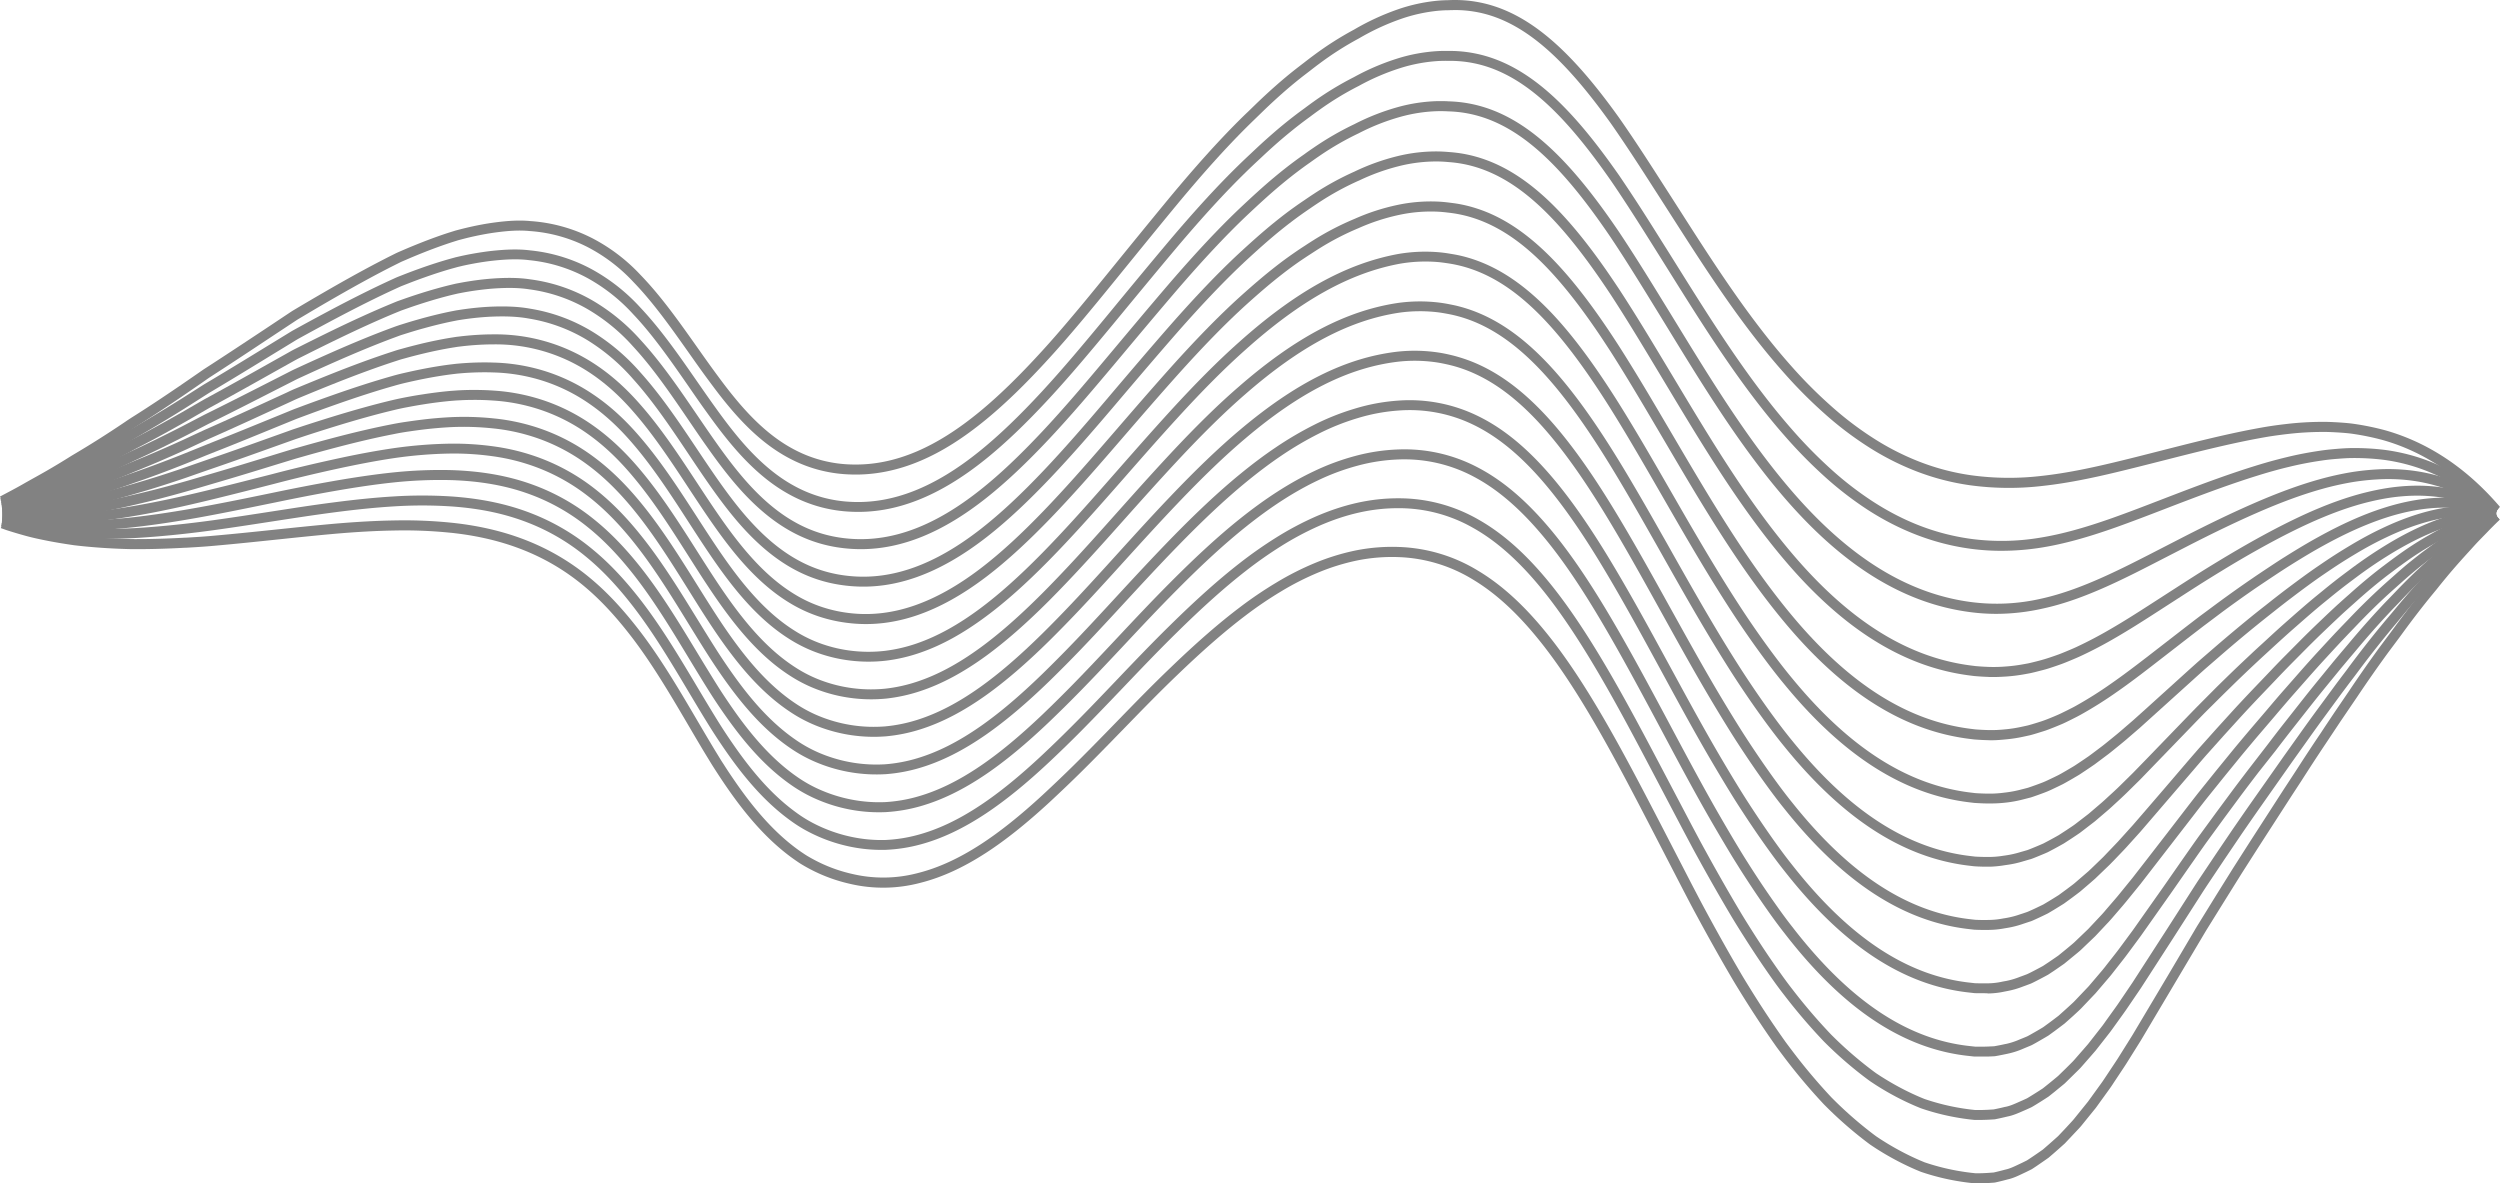
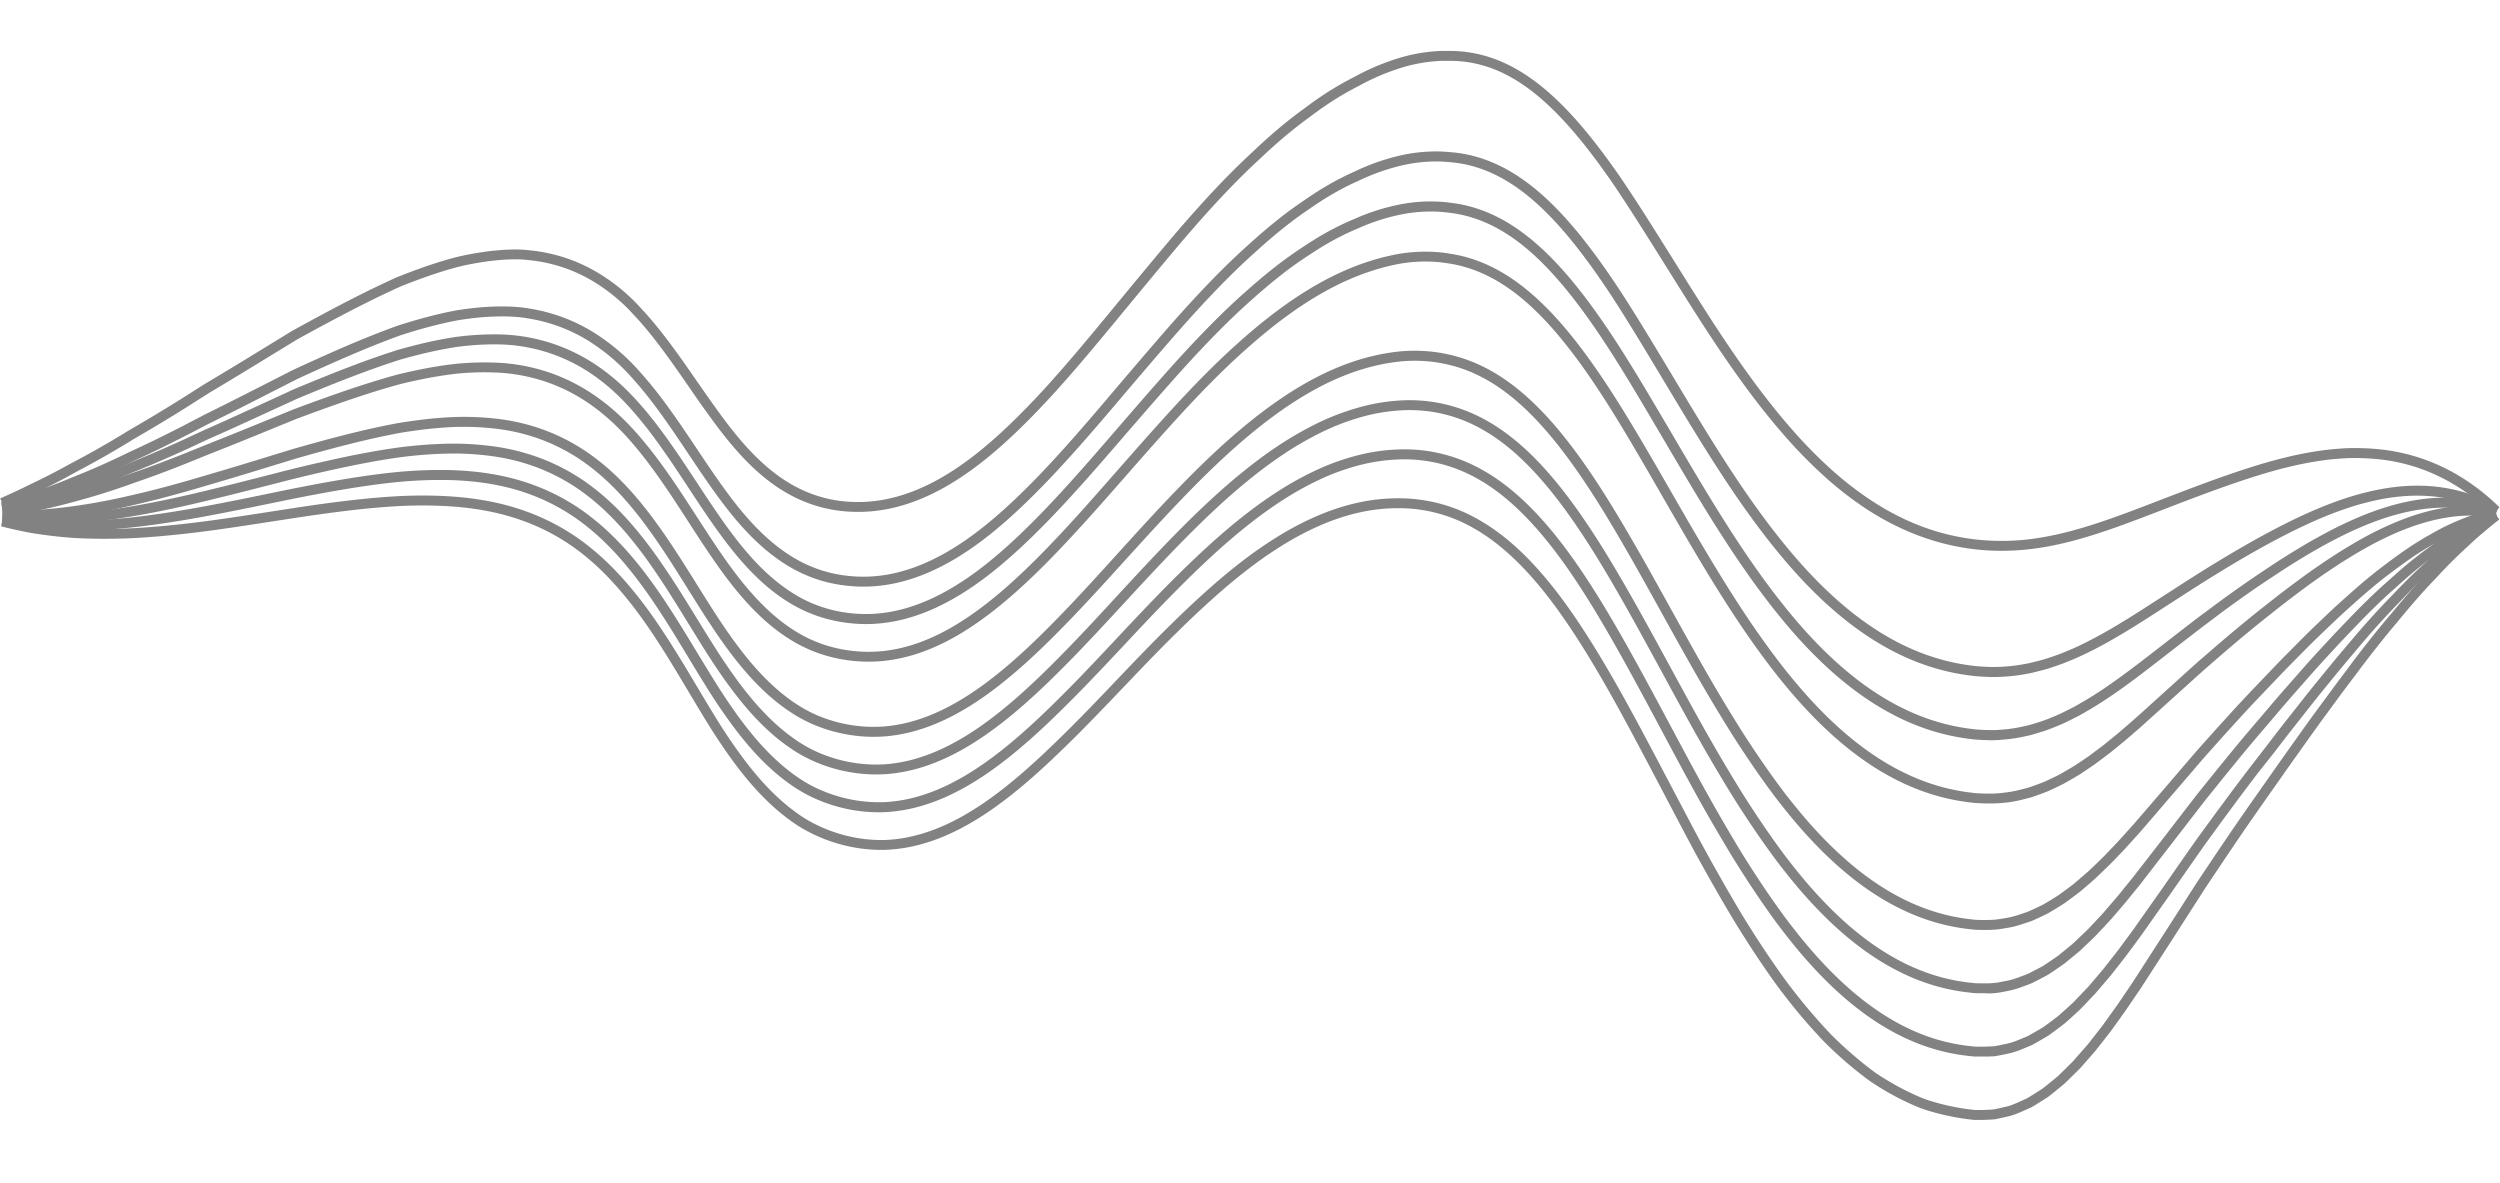
<svg xmlns="http://www.w3.org/2000/svg" data-name="Layer 1" fill="#828282" height="943.9" preserveAspectRatio="xMidYMid meet" version="1" viewBox="428.0 1259.0 1994.0 943.9" width="1994" zoomAndPan="magnify">
  <g id="change1_1">
-     <path d="M2003.65,2202.81h-.51l-.4,0-3.57-.38a189.66,189.66,0,0,1-22-3.87c-3.52-.84-7.08-1.79-10.57-2.84-1.71-.51-3.45-1.07-5.18-1.64l-1.51-.52-3.79-1.58a215.37,215.37,0,0,1-19.81-9.77c-3.18-1.77-6.38-3.66-9.51-5.61q-2.35-1.46-4.66-3l-2.46-1.64-2.26-1.68a320,320,0,0,1-34.76-30.54,466.86,466.86,0,0,1-31.56-37.46l-5.59-7.46-1.88-2.65c-2.4-3.41-4.85-6.94-7.27-10.51-4.64-6.83-9.38-14.06-14.09-21.47-2.26-3.56-4.56-7.23-6.84-10.93s-4.53-7.38-6.74-11.18c-4.21-7.18-8.61-14.85-13.06-22.77-4.08-7.27-8.22-14.77-12.65-22.92l-1.33-2.46c-1.63-3-3.25-6-4.87-9.06l-6.1-11.68-23.76-46c-29.24-56.46-59.47-114.84-92.83-155.48-17-20.77-33.79-36-51.36-46.52a121.56,121.56,0,0,0-59.48-17.85,140.87,140.87,0,0,0-32.51,2.63,171.39,171.39,0,0,0-31,9.55,222,222,0,0,0-29.77,15.09,311,311,0,0,0-28.62,19.41c-16.46,12.48-33.77,27.56-54.47,47.48-14.2,13.57-28.21,28-41.77,41.95q-5,5.12-9.92,10.19c-7,7.15-16.14,16.51-25.25,25.49-7.56,7.46-15.76,15.29-25.06,23.93-18.47,17-35,30.18-50.56,40.25-18.21,11.79-35.37,19.61-52.48,23.9a115.7,115.7,0,0,1-55.84.75,129.06,129.06,0,0,1-25.13-8.42c-3.84-1.75-7.67-3.72-11.37-5.86q-1.37-.79-2.73-1.62c-.91-.57-1.78-1.15-2.64-1.73l-.11-.08c-1.77-1.2-3.53-2.44-5.24-3.7-12.66-9.35-24.63-21.15-36.6-36.07-5.15-6.42-10.28-13.39-15.69-21.3-2.41-3.52-4.84-7.19-7.43-11.2l-.39-.6c-1.1-1.7-2.19-3.4-3.27-5.15l-3.6-5.88c-5-8.17-9.92-16.62-14.72-24.79-4.46-7.59-9.07-15.45-13.71-23.12-11.67-19.33-21.1-33.54-30.59-46.08-12.54-16.47-24.56-29.55-36.75-40-29.39-25.3-64.85-39.83-108.42-44.41a362.57,362.57,0,0,0-45.77-1.8c-13.93.23-29.39,1.09-47.27,2.64-15.27,1.38-30.85,3-45.92,4.59-16.34,1.71-33.23,3.48-49.59,4.91-7.63.72-15.3,1.16-22.71,1.59l-.75,0c-7.91.43-15.66.74-23,.93-3.78.1-7.59.16-11.33.19h-.52c-3.53,0-7.17.05-10.77-.07-7.39-.2-14.76-.56-21.88-1.07-7.68-.55-14.61-1.2-21.19-2-6.91-1-13.76-2.11-20.41-3.4-6.29-1.23-13-2.63-19.52-4.5-3.09-.86-6.21-1.77-9.25-2.7l-.5-.16c-1.37-.42-2.73-.84-4.08-1.29l-4.5-1.6,2.68-7.51,4.42,1.57c1.22.4,2.52.81,3.83,1.21l.5.15c3,.91,6,1.8,9.08,2.65,6.25,1.8,12.76,3.16,18.87,4.35,6.52,1.26,13.22,2.38,19.92,3.32,6.37.77,13.17,1.41,20.72,1.95,7,.5,14.26.85,21.56,1,3.46.12,6.86.1,10.46.07h.52c3.69,0,7.46-.1,11.19-.19,7.31-.18,15-.49,22.8-.92l.74,0c7.34-.42,14.93-.86,22.45-1.57,16.32-1.43,33.18-3.19,49.48-4.9,15.1-1.58,30.72-3.21,46.05-4.6,18.08-1.56,33.72-2.44,47.84-2.67a371.2,371.2,0,0,1,46.75,1.84c45.23,4.76,82.12,19.9,112.77,46.29,12.62,10.8,25,24.29,37.91,41.22,9.67,12.78,19.25,27.2,31.07,46.78,4.66,7.71,9.28,15.59,13.75,23.2,4.78,8.14,9.73,16.56,14.65,24.68l3.58,5.85c1,1.69,2.12,3.35,3.19,5l.38.6c2.55,4,4.94,7.56,7.31,11,5.29,7.75,10.31,14.56,15.33,20.82,11.53,14.37,23,25.71,35.12,34.64,1.62,1.2,3.29,2.37,5,3.5l.1.07c.79.53,1.58,1.06,2.38,1.56s1.67,1,2.53,1.5c3.48,2,7.08,3.87,10.68,5.51a121,121,0,0,0,23.57,7.9,107.74,107.74,0,0,0,52.16-.71c16.25-4.08,32.63-11.56,50.09-22.86,15.17-9.82,31.36-22.71,49.48-39.41,9.24-8.57,17.38-16.35,24.88-23.75,9.06-8.94,18.2-18.26,25.15-25.38l9.91-10.18c13.6-14,27.67-28.48,42-42.15,20.92-20.13,38.45-35.41,55.16-48.07a319,319,0,0,1,29.36-19.91,229.82,229.82,0,0,1,30.84-15.63,179.44,179.44,0,0,1,32.49-10,148.33,148.33,0,0,1,34.37-2.77,129.33,129.33,0,0,1,63.28,19c18.36,11,35.83,26.81,53.41,48.3,33.89,41.29,64.31,100,93.74,156.87l23.76,46,6.09,11.65c1.59,3,3.2,6,4.82,9l1.33,2.46c4.41,8.11,8.53,15.57,12.59,22.81,4.42,7.88,8.8,15.5,13,22.66,2.17,3.73,4.38,7.34,6.64,11s4.54,7.31,6.78,10.84c4.67,7.35,9.36,14.5,14,21.27,2.4,3.53,4.82,7,7.19,10.39l1.83,2.58,1.79,2.42,3.69,4.89a458.86,458.86,0,0,0,30.94,36.73,311.64,311.64,0,0,0,33.81,29.69l2.16,1.6,2.18,1.45c1.47,1,3,1.93,4.49,2.87,3,1.89,6.12,3.71,9.18,5.42a207.32,207.32,0,0,0,19,9.39l3.57,1.49,1.14.38c1.64.55,3.31,1.08,4.95,1.57,3.34,1,6.75,1.92,10.12,2.72a181.79,181.79,0,0,0,21,3.71l3.34.36,3.28,0c2.32,0,4.68-.14,7-.28l4.38-.33.38-.09,1.74-.4c2.28-.54,4.65-1.14,7-1.78l.24-.06c3.43-.7,7-2.43,10.82-4.25l2.66-1.26,3.65-1.8.26-.17,2.76-1.82c2.33-1.56,4.73-3.19,7.11-4.85l2.52-1.77,4.33-3.75c2.35-2.05,4.75-4.19,7.13-6.33l.79-.71,6.16-6.52L2080,2154c.91-1,1.77-1.91,2.61-3l10.73-13.29,10.67-14.75c.82-1.1,1.61-2.3,2.45-3.56l1.05-1.58,7.46-11.23c1.09-1.64,2.12-3.19,3.16-4.88l10.69-17.09,28.65-48.12,21-35.56c1-1.75,2.07-3.5,3.11-5.16l13.86-22.45,13.77-22.06,13.66-21.38,26.87-41.63,6.64-10.13c1-1.52,2-3.06,3-4.6l3.58-5.54c4.37-6.74,8.77-13.42,13.08-19.86l3.24-4.82,3.2-4.87,7.48-11.19,11.65-17.12c8.39-12.52,16.75-24.47,24.84-35.51l9.09-12.2,3-4.07c4-5.45,8-10.78,11.9-15.84s7.83-10,11.66-14.63l5.66-7c1.9-2.36,3.81-4.69,5.69-6.94,6.32-7.6,12.53-14.47,18.54-21.1l3.43-3.79c3.09-3.37,6.14-6.49,9.09-9.51l1.52-1.56c3.11-3.27,6.22-6.31,9.23-9.25l1.05-1,5.58,5.7-1.05,1c-3,2.9-6,5.89-9.06,9.09l-1.56,1.6c-2.91,3-5.91,6-8.9,9.3l-3.42,3.78c-6,6.57-12.1,13.37-18.32,20.85-1.85,2.22-3.73,4.52-5.6,6.83l-2.83,3.54-2.9,3.51c-3.77,4.59-7.64,9.45-11.5,14.44s-7.83,10.28-11.76,15.66l-3,4.11-9.09,12.19c-8,10.93-16.3,22.79-24.65,35.24l-13.39,19.7-12.16,18.27c-4.28,6.4-8.66,13.05-13,19.76l-3.56,5.51c-1,1.58-2,3.16-3,4.69l-6.6,10.08-26.85,41.59-13.63,21.33-13.73,22L2188.34,2000c-1,1.63-2,3.33-3,5l-49.74,83.76-10.72,17.14c-1.09,1.78-2.21,3.46-3.28,5.08l-7.48,11.26-1,1.55c-.86,1.29-1.75,2.63-2.66,3.86l-10.83,15L2088.8,2156c-1,1.29-2,2.39-3,3.45L2074.92,2171l-.9.81c-2.41,2.17-4.84,4.33-7.23,6.42l-4.81,4.14-2.71,1.9c-2.43,1.7-4.87,3.36-7.26,5l-2.72,1.8a9,9,0,0,1-1.38.8l-3.53,1.75-2.66,1.26c-4,1.93-8.19,3.93-12.54,4.85-2.42.66-4.84,1.27-7.19,1.82l-2.1.48a9.05,9.05,0,0,1-1.05.2l-1,.08-3.63.25c-2.46.15-4.92.24-7.35.29C2005.77,2202.79,2004.71,2202.81,2003.65,2202.81Z" />
-   </g>
+     </g>
  <g id="change1_2">
    <path d="M2004.93,2152.25h-1.82l-.37,0-3.57-.39a190,190,0,0,1-22-3.93c-3.54-.85-7.1-1.82-10.57-2.87-1.73-.52-3.47-1.08-5.18-1.65l-1.49-.51-3.79-1.57a214,214,0,0,1-19.81-9.68c-3.18-1.76-6.38-3.64-9.51-5.58q-2.35-1.46-4.67-3l-2.45-1.62-2.26-1.65a315,315,0,0,1-34.77-30.18,456.66,456.66,0,0,1-31.56-36.93c-5.23-6.66-10.38-14-14.74-20.31-4.64-6.73-9.38-13.84-14.09-21.16-2.25-3.5-4.55-7.12-6.84-10.77-2.17-3.47-4.48-7.19-6.74-11-4.21-7.06-8.6-14.6-13.06-22.41-4.09-7.17-8.23-14.55-12.65-22.56l-1.16-2.11c-1.69-3.07-3.37-6.12-5-9.24l-6.1-11.47-23.76-45.2c-27.71-52.62-59.13-112.26-92.8-152-17-20.08-33.75-34.62-51.3-44.46a119.31,119.31,0,0,0-59.45-15.67H1543c-20.73,0-41.41,4.66-63.21,14.25a238.42,238.42,0,0,0-29.79,15.9,333.92,333.92,0,0,0-28.65,20.13c-16.47,12.85-33.78,28.31-54.47,48.67-14.24,13.94-28.3,28.67-41.89,42.91l-9.8,10.25c-7.44,7.76-16.25,16.91-25.25,26-7.84,7.89-16,15.86-25.07,24.37-18.46,17.31-35,30.73-50.54,41.05-18.2,12.07-35.36,20.17-52.46,24.74a125.53,125.53,0,0,1-27.45,4.23,123.65,123.65,0,0,1-28.39-2.54,127,127,0,0,1-25.14-8c-3.84-1.68-7.67-3.58-11.38-5.66a110.64,110.64,0,0,1-10.7-6.9c-12.69-9.11-24.67-20.66-36.64-35.33-5.15-6.32-10.29-13.18-15.7-21-5.51-8-10.32-15.35-14.7-22.53-4.94-8-9.9-16.33-14.7-24.37-4.46-7.48-9.08-15.21-13.71-22.77-11.67-19-21.1-33-30.59-45.27-12.39-16-24.4-28.7-36.72-38.87a168.53,168.53,0,0,0-46.86-27.68c-18.31-7.17-38.42-11.43-61.48-13a354.94,354.94,0,0,0-45.74,0c-13.93.85-29.39,2.39-47.26,4.73-16,2.09-32.21,4.6-47.88,7-14.75,2.29-31.48,4.88-47.61,7.12-15.67,2.17-31.31,3.92-46.48,5.18-7.24.58-14.94,1.17-22.57,1.45-7.42.27-14.79.38-21.91.33-7.6-.06-14.53-.27-21.18-.64-6.89-.48-13.74-1.14-20.4-2-5.82-.73-12.69-1.66-19.5-3.09-3.07-.62-6.2-1.29-9.27-2l-.26-.06c-1.45-.34-2.89-.67-4.31-1l-4.49-1.23L431,1671l4.42,1.21c1.3.33,2.69.65,4.08,1l.26.06c3,.69,6,1.35,9.07,2,6.55,1.37,13.22,2.28,18.88,3,6.52.81,13.22,1.46,19.92,1.92,6.47.36,13.27.57,20.74.62,7,.05,14.26-.06,21.56-.33,7.47-.27,15.06-.85,22.21-1.42,15-1.25,30.5-3,46-5.14,16.07-2.23,32.76-4.82,47.48-7.1,15.71-2.43,32-5,48.07-7.05,18.05-2.36,33.69-3.93,47.82-4.78a362.78,362.78,0,0,1,46.77,0c23.88,1.67,44.76,6.1,63.83,13.57a176.31,176.31,0,0,1,49,29c12.78,10.54,25.19,23.67,37.95,40.14,9.67,12.53,19.25,26.7,31.08,46,4.66,7.6,9.29,15.35,13.76,22.85,4.78,8,9.73,16.31,14.65,24.29,4.32,7.07,9,14.31,14.47,22.17,5.28,7.62,10.3,14.32,15.32,20.48,11.52,14.12,23,25.2,35.09,33.88a103.82,103.82,0,0,0,9.93,6.41c3.52,2,7.11,3.76,10.71,5.33a119.06,119.06,0,0,0,23.56,7.48,114.94,114.94,0,0,0,26.51,2.38,117.51,117.51,0,0,0,25.66-4c16.25-4.34,32.65-12.09,50.11-23.68,15.18-10.07,31.37-23.23,49.49-40.22,9-8.45,17.09-16.36,24.88-24.19,9-9,17.74-18.11,25.15-25.85l9.79-10.25c13.64-14.29,27.74-29.06,42.07-43.09,20.91-20.57,38.44-36.23,55.15-49.27a341.6,341.6,0,0,1,29.34-20.61,246.39,246.39,0,0,1,30.8-16.44c23-10.1,44.82-15,66.82-14.93a127.08,127.08,0,0,1,63.32,16.69c18.39,10.31,35.88,25.44,53.48,46.26,34.24,40.38,65.87,100.43,93.77,153.42l23.76,45.19,6.09,11.44c1.65,3.08,3.32,6.1,5,9.15l1.16,2.11c4.4,8,8.52,15.32,12.59,22.46,4.43,7.76,8.8,15.26,13,22.29,2.22,3.76,4.5,7.42,6.64,10.85,2.27,3.62,4.55,7.22,6.78,10.68,4.67,7.24,9.36,14.29,14,20.95,4.29,6.2,9.36,13.43,14.47,19.94a449.41,449.41,0,0,0,31,36.25,306.83,306.83,0,0,0,33.81,29.34l2.16,1.58,2.19,1.44c1.48,1,3,1.92,4.49,2.85,3,1.87,6.11,3.68,9.18,5.38a206.33,206.33,0,0,0,19,9.31l3.58,1.48,1.15.39c1.62.54,3.29,1.07,4.95,1.58,3.32,1,6.73,1.93,10.12,2.75a181.7,181.7,0,0,0,21,3.76l3.35.37c1.1,0,2.2,0,3.3,0,2.33,0,4.69-.09,7-.2l4.43-.28.38-.08,1.75-.36c2.3-.49,4.67-1,7-1.61l.22,0c3.5-.65,7.14-2.25,11-4l2.53-1.11,3.43-1.56c.64-.33,1.34-.76,2.08-1.22l1.21-.74c2.33-1.43,4.73-2.94,7.06-4.44l2.52-1.64,4.33-3.46c2.31-1.86,4.71-3.83,7.12-5.84l.78-.66,6.16-6,4.31-4.29c.91-.91,1.78-1.77,2.61-2.76l10.72-12.28,10.67-13.63c.82-1,1.62-2.13,2.46-3.31l1-1.43,7.5-10.43c1.07-1.49,2.08-2.9,3.1-4.43l10.69-15.78,27.58-42.73,22.05-34.39c1.06-1.64,2.11-3.28,3.16-4.84l13.86-20.71,13.77-20.33c4.15-6,8.49-12.3,13.67-19.71l26.87-38.21,13.22-18.55c4.41-6.2,8.81-12.29,13.08-18.09l15.62-21.21,3.64-4.85,2.24-2.94c1.33-1.74,2.71-3.55,4-5.37,8.44-11.33,16.8-22.06,24.89-31.89q3.06-3.72,6.09-7.3l3-3.55,3-3.6c4-4.84,8-9.54,11.92-14s7.83-8.73,11.68-12.8l2.87-3,2.8-3c1.93-2.07,3.84-4.08,5.7-6,7.35-7.59,14.53-14.22,21.47-20.63l.55-.51c3.51-3.19,7-6.09,10.3-8.89l.35-.29c3.58-3.08,7.16-5.87,10.32-8.35l4.91,6.28c-3.09,2.42-6.59,5.16-10.07,8.14l-.38.32c-3.28,2.75-6.67,5.59-10,8.66l-.52.48c-6.86,6.34-14,12.89-21.16,20.32-1.83,1.88-3.7,3.85-5.58,5.86l-2.83,3.06-2.9,3c-3.77,4-7.64,8.23-11.48,12.58s-7.8,9-11.74,13.76l-3,3.63-3,3.6q-3,3.54-6,7.22c-8,9.74-16.3,20.36-24.64,31.56-1.37,1.87-2.77,3.71-4.13,5.48l-2.2,2.89-6.36,8.48-12.84,17.51c-4.25,5.78-8.62,11.83-13,18l-13.21,18.53-26.85,38.18c-5.16,7.38-9.49,13.62-13.61,19.62l-13.74,20.3-13.85,20.71c-1,1.53-2.05,3.12-3.08,4.71l-24.9,38.84-24.79,38.37L2124.77,2063c-1.08,1.62-2.18,3.15-3.24,4.63l-7.53,10.47-1,1.4c-.87,1.21-1.76,2.45-2.68,3.6l-10.83,13.83-4.53,5.22-6.24,7.11c-1,1.2-2,2.22-3,3.21l-10.87,10.68-.9.75c-2.45,2-4.88,4-7.24,5.94l-4.81,3.82-2.71,1.76c-2.39,1.54-4.83,3.08-7.27,4.57l-1.14.69c-.87.54-1.78,1.1-2.75,1.59l-.15.07-3.59,1.63-2.54,1.11c-4.06,1.79-8.26,3.64-12.62,4.47-2.41.59-4.83,1.14-7.2,1.64l-2.11.43a9.53,9.53,0,0,1-1,.17l-1,.07-3.63.21c-2.45.12-4.91.19-7.35.21Z" />
  </g>
  <g id="change1_3">
    <path d="M2007.2,2101.71h-.46c-1.23,0-2.45,0-3.67,0l-.33,0-3.57-.4c-52.67-5.25-101.11-37.36-148-98.17-5.32-6.71-10.43-13.87-14.72-20-4.64-6.63-9.38-13.64-14.09-20.84-2.26-3.46-4.56-7-6.84-10.62-2-3.22-4.42-7-6.74-10.84-4.23-7-8.63-14.4-13.06-22-14.11-24.18-27.51-49.28-40.46-73.56q-4.15-7.78-8.26-15.46c-33.31-62.17-61.29-112.57-92.77-148.47-17-19.39-33.71-33.26-51.23-42.4a117.57,117.57,0,0,0-59.41-13.49,144.16,144.16,0,0,0-32.53,4.9,181.29,181.29,0,0,0-31.11,11.43c-18.86,8.86-38,21.15-58.5,37.57-16.46,13.2-33.78,29-54.48,49.87-14.29,14.33-28.39,29.36-42,43.89l-9.67,10.29c-7.41,7.88-16.21,17.17-25.25,26.42-8.09,8.28-16.29,16.4-25.07,24.82-18.46,17.6-35,31.29-50.53,41.85-18.19,12.36-35.35,20.72-52.44,25.57a126.68,126.68,0,0,1-27.44,4.67,123.11,123.11,0,0,1-28.39-2,125.36,125.36,0,0,1-25.15-7.54,114.59,114.59,0,0,1-22.13-12.18c-12.65-8.81-24.64-20.12-36.62-34.55-5.15-6.21-10.29-13-15.7-20.66s-10.18-14.93-14.7-22.2c-4.94-7.89-9.9-16.07-14.7-24-4.46-7.37-9.08-15-13.71-22.42-11.66-18.71-21.09-32.42-30.58-44.46-12.25-15.51-24.25-27.86-36.69-37.74a161.71,161.71,0,0,0-46.81-26.19c-18.15-6.53-38.24-10.08-61.44-10.86a353.72,353.72,0,0,0-45.72,1.83c-13.93,1.46-29.39,3.7-47.26,6.82-14.65,2.56-30.3,5.59-47.85,9.25-14.81,3-31.59,6.5-47.62,9.54-17.33,3.31-32.53,5.86-46.45,7.81-8.84,1.23-16,2.11-22.53,2.76-7.4.74-14.78,1.32-21.91,1.73-7.35.42-14.47.66-21.18.72-6.86,0-13.71-.18-20.38-.54-7.9-.43-13.91-1-19.47-1.68-6.91-.89-12.69-1.73-18.39-2.92l1.63-7.8c5.46,1.14,11.06,1.95,17.79,2.82,5.37.7,11.18,1.2,18.88,1.63,6.53.35,13.23.53,19.91.53s13.54-.29,20.76-.71c7-.4,14.28-1,21.57-1.7,6.43-.65,13.49-1.51,22.23-2.73,13.79-1.93,28.86-4.46,46.06-7.74,16-3,32.72-6.48,47.49-9.52,17.62-3.68,33.35-6.72,48.09-9.3,18-3.16,33.69-5.42,47.81-6.9a360.76,360.76,0,0,1,46.79-1.87c24.06.8,44.95,4.51,63.88,11.32a169.54,169.54,0,0,1,49.08,27.45c12.92,10.27,25.35,23,38,39,9.67,12.28,19.26,26.21,31.08,45.18,4.66,7.48,9.29,15.12,13.77,22.5,4.78,7.89,9.72,16,14.64,23.9,4.45,7.16,9.18,14.3,14.46,21.84s10.29,14.1,15.31,20.15c11.51,13.87,23,24.7,35.07,33.12a106.69,106.69,0,0,0,20.64,11.35,117.34,117.34,0,0,0,23.55,7.06,115,115,0,0,0,26.51,1.91,118.63,118.63,0,0,0,25.67-4.38c16.26-4.61,32.66-12.62,50.13-24.49,15.18-10.31,31.37-23.73,49.5-41,8.71-8.35,16.85-16.41,24.88-24.63,9-9.2,17.76-18.46,25.15-26.31l9.66-10.28c13.68-14.58,27.83-29.65,42.2-44.06,20.92-21,38.44-37.07,55.14-50.46,21-16.83,40.66-29.44,60.09-38.57a189.15,189.15,0,0,1,32.46-11.93,152,152,0,0,1,34.32-5.16,125.3,125.3,0,0,1,63.35,14.39c18.42,9.61,35.93,24.07,53.55,44.22,32,36.53,60.25,87.34,93.8,150q4.11,7.67,8.26,15.47c12.92,24.21,26.28,49.25,40.32,73.31,4.41,7.61,8.78,15,13,21.93,2.28,3.8,4.63,7.51,6.64,10.69,2.26,3.56,4.54,7.1,6.78,10.53,4.66,7.13,9.36,14.07,14,20.63,4.22,6,9.24,13.06,14.47,19.65,45.55,59,92.18,90.13,142.6,95.15l3.45.38c1.1,0,2.21,0,3.32,0,2.31,0,4.67,0,7-.12l4.3-.2.19,0,.41-.07,1.7-.31c2.32-.43,4.68-.91,7-1.43l.2,0a56.67,56.67,0,0,0,11.19-3.65l2.38-.95,3.44-1.43c.65-.3,1.35-.7,2.1-1.12l1.2-.67c2.3-1.29,4.69-2.67,7.06-4.06l2.52-1.51,4.33-3.17c2.33-1.72,4.73-3.53,7.12-5.36l.79-.6,6.15-5.51,4.31-3.93c.91-.83,1.77-1.62,2.61-2.53l10.72-11.26,3.52-4.1,7.14-8.4c.82-.94,1.62-2,2.46-3l1-1.31,7.46-9.51c1.08-1.38,2.11-2.69,3.14-4.11l10.69-14.46,24.73-35.07,14-20.11,3.88-5.54c3.32-4.74,6.74-9.63,10.11-14.33l13.89-19,13.77-18.61c4.18-5.57,8.65-11.46,13.68-18l13.51-17.5c4.52-5.94,9-11.77,13.38-17.33l13.21-16.79c4.38-5.57,8.78-11.07,13.09-16.34l12.87-15.76,6.39-7.62,2.36-2.77c1.31-1.54,2.63-3.07,3.93-4.66,8.45-10.1,16.83-19.58,24.93-28.23,2-2.18,4.1-4.34,6.1-6.41l3-3.1,3-3.13c4-4.19,8-8.25,11.94-12.09s7.84-7.49,11.7-11l5.68-5.11c1.91-1.72,3.83-3.41,5.72-5,7.13-6.15,14-11.39,22.09-17.38,3.78-2.75,7.51-5.2,10.7-7.28,3.59-2.39,7.11-4.5,10.38-6.41l4,6.88c-3.16,1.85-6.56,3.88-10,6.18-3.15,2.05-6.77,4.44-10.38,7.05-7.93,5.86-14.66,11-21.6,17-1.85,1.59-3.72,3.24-5.57,4.9l-5.72,5.15c-3.77,3.38-7.63,7-11.45,10.72s-7.81,7.76-11.72,11.87l-3,3.16-3,3.14c-2,2-4,4.16-6,6.31-8,8.54-16.28,17.91-24.61,27.87-1.32,1.61-2.67,3.18-4,4.75l-2.31,2.71-6.35,7.58-12.84,15.72c-4.27,5.23-8.64,10.69-13,16.22l-13.21,16.79c-4.32,5.52-8.81,11.33-13.32,17.25L2229.36,1875c-5,6.53-9.46,12.4-13.6,17.92L2202,1911.53l-13.85,19c-3.32,4.63-6.74,9.51-10,14.22l-3.89,5.54-14,20.11-24.79,35.16-10.73,14.52c-1.1,1.5-2.21,2.93-3.28,4.3l-7.49,9.55-1,1.28c-.87,1.11-1.77,2.26-2.69,3.31l-10.84,12.69-10.77,11.32c-1,1.1-2,2-3,2.95l-4.34,4-6.54,5.84-.9.69c-2.43,1.86-4.86,3.69-7.24,5.45l-4.81,3.49-2.71,1.62c-2.43,1.43-4.87,2.84-7.27,4.19l-1.13.63c-.87.49-1.78,1-2.74,1.45l-.14.06-3.59,1.49-2.4,1a63.79,63.79,0,0,1-12.73,4.09c-2.39.53-4.82,1-7.21,1.46l-2.11.38c-.32.06-.65.11-1,.14l-1,.06-3.63.16C2011.77,2101.67,2009.47,2101.71,2007.2,2101.71Z" />
  </g>
  <g id="change1_4">
    <path d="M2009.42,2051.2l-2.73,0c-1.23,0-2.45,0-3.67-.09l-.3,0-3.57-.41c-52.66-5.49-101.09-37.28-148-97.17-5.47-6.82-10.74-14.11-14.72-19.69-4.63-6.5-9.37-13.41-14.1-20.52-4-6.07-8.77-13.33-13.57-21.13-4.22-6.84-8.62-14.14-13.07-21.69-14.14-23.87-27.57-48.57-40.55-72.45q-4.11-7.56-8.17-15c-13.79-25.32-29.85-54.52-45.92-80.56-16.65-26.93-32-48-46.83-64.41-16.93-18.7-33.67-31.9-51.16-40.34a116.09,116.09,0,0,0-59.38-11.32,146.67,146.67,0,0,0-32.55,6A187,187,0,0,0,1480,1604.8a268.92,268.92,0,0,0-29.84,17.53c-9.24,6.24-18.62,13.29-28.7,21.57-16.47,13.56-33.79,29.79-54.49,51.07-14.36,14.73-28.53,30.09-42.24,44.94l-9.47,10.26c-7.43,8-16.24,17.5-25.25,26.88-8.22,8.57-16.66,17.06-25.07,25.26-18.45,17.89-35,31.84-50.52,42.65-18.19,12.65-35.33,21.29-52.42,26.4a127.76,127.76,0,0,1-27.43,5.11,123.79,123.79,0,0,1-53.55-8.65,113.75,113.75,0,0,1-22.14-11.77c-12.67-8.55-24.67-19.62-36.65-33.8-5.16-6.11-10.3-12.76-15.71-20.33-5.23-7.34-10-14.5-14.7-21.87-4.94-7.76-9.9-15.82-14.7-23.61-4.46-7.25-9.08-14.75-13.71-22.06-11.66-18.4-21.09-31.87-30.57-43.65-12.11-15.05-24.1-27-36.65-36.62a155.35,155.35,0,0,0-46.77-24.69,163,163,0,0,0-28.55-6.54,225.49,225.49,0,0,0-32.83-2.14,349,349,0,0,0-45.71,3.65c-13.91,2.07-29.37,5-47.26,8.91-16.66,3.66-32.74,7.52-47.81,11.47-15.59,4-31.7,8.13-47.63,12-36.2,8.93-65.07,14.53-90.84,17.63-7.24.87-14.36,1.57-21.17,2.07s-13.7.78-20.36.89a282.45,282.45,0,0,1-37.79-1.76l.92-7.92a274.67,274.67,0,0,0,36.73,1.71c6.53-.11,13.23-.4,19.93-.87s13.68-1.18,20.79-2c25.44-3.06,54-8.61,89.91-17.46,15.89-3.83,32-8,47.51-11.94,15.15-4,31.35-7.86,48.11-11.54,18.06-4,33.7-6.91,47.81-9a357.25,357.25,0,0,1,46.8-3.73,232.7,232.7,0,0,1,34,2.22,170.81,170.81,0,0,1,29.93,6.86A163.18,163.18,0,0,1,901,1647.78c13.07,10,25.51,22.39,38,38,9.67,12,19.26,25.72,31.09,44.38,4.66,7.36,9.29,14.88,13.77,22.15,4.78,7.77,9.72,15.79,14.64,23.52,4.59,7.26,9.32,14.29,14.46,21.51,5.28,7.39,10.29,13.88,15.31,19.82,11.5,13.61,23,24.2,35,32.35a106,106,0,0,0,20.63,11,115.86,115.86,0,0,0,50,8.09,119.7,119.7,0,0,0,25.68-4.8c16.27-4.87,32.67-13.14,50.15-25.3,15.19-10.56,31.38-24.24,49.51-41.82,8.35-8.13,16.72-16.56,24.88-25.06,9-9.33,17.74-18.77,25.15-26.77l9.46-10.25c13.74-14.89,28-30.29,42.38-45.1,20.91-21.49,38.43-37.9,55.14-51.66,10.28-8.45,19.86-15.65,29.3-22a276.93,276.93,0,0,1,30.73-18.05,194.86,194.86,0,0,1,32.45-12.9,154.47,154.47,0,0,1,34.29-6.35,123.82,123.82,0,0,1,63.37,12.08c18.45,8.9,36,22.69,53.62,42.17,15.19,16.77,30.79,38.22,47.7,65.57,16.17,26.21,32.29,55.52,46.13,80.93q4.06,7.45,8.18,15c12.95,23.82,26.33,48.45,40.4,72.2,4.43,7.51,8.8,14.77,13,21.57,4.75,7.71,9.45,14.89,13.43,20.91,4.67,7,9.37,13.87,13.94,20.3,3.92,5.5,9.1,12.66,14.47,19.36,45.55,58.14,92.2,88.94,142.63,94.2l3.46.39c1.11,0,2.22.06,3.34.08,2.31,0,4.67,0,7,0h.18a56.23,56.23,0,0,0,11.4-1.38l2.15-.4.13,0a61.5,61.5,0,0,0,11.43-3.35l2.19-.79,3.45-1.3c.66-.28,1.38-.64,2.13-1l1.18-.59c2.29-1.16,4.68-2.41,7.06-3.69l2.53-1.37,4.34-2.88c2.35-1.58,4.74-3.22,7.11-4.87l.79-.55,6.15-5,4.28-3.56c.92-.77,1.79-1.49,2.63-2.31l10.71-10.25,10.66-11.36c.81-.85,1.61-1.77,2.45-2.75l1-1.2,7.42-8.61c1.09-1.27,2.13-2.48,3.17-3.78l10.69-13.15,10.59-13.63,16.53-21.36,15.39-20c3.36-4.36,6.84-8.87,10.25-13.19l13.89-17.27,13.77-16.89c4.24-5.13,8.71-10.46,13.68-16.33l13.52-15.82c4.53-5.36,9-10.62,13.39-15.6l13.22-15.06c4.41-5,8.82-9.92,13.1-14.59l6.46-7,6.42-6.93,6.4-6.73,2.53-2.62c1.26-1.29,2.51-2.58,3.77-3.91,8.46-8.85,16.85-17.11,25-24.56,2-1.86,4.08-3.71,6.11-5.51l6-5.32c4-3.57,8-7,12-10.21s7.85-6.25,11.73-9.12l5.69-4.19c1.91-1.4,3.84-2.77,5.74-4.08a259.32,259.32,0,0,1,22.19-13.61c3.17-1.73,6.48-3.38,10.76-5.37,3.1-1.47,6.43-2.89,10.45-4.45l2.89,7.43c-3.84,1.49-7,2.84-9.95,4.24-4.15,1.93-7.32,3.51-10.31,5.14a251.29,251.29,0,0,0-21.51,13.18c-1.85,1.27-3.71,2.6-5.55,3.94l-5.7,4.19c-3.76,2.78-7.61,5.77-11.41,8.87s-7.78,6.5-11.69,10l-6,5.35c-2,1.76-4,3.58-6,5.4-8,7.33-16.25,15.47-24.57,24.17-1.26,1.34-2.55,2.66-3.84,4l-2.48,2.56-6.35,6.68-6.38,6.88-6.44,7c-4.25,4.63-8.62,9.5-13,14.46l-13.2,15c-4.31,4.95-8.79,10.17-13.31,15.52l-13.52,15.82c-4.94,5.83-9.39,11.15-13.6,16.23l-13.74,16.84-13.85,17.22c-3.36,4.26-6.83,8.75-10.17,13.09l-42.59,55.08-10.73,13.21c-1.11,1.38-2.24,2.69-3.33,4l-7.45,8.65-1,1.17c-.87,1-1.77,2-2.69,3l-10.85,11.56-10.78,10.31c-1,1-2.06,1.87-3.06,2.71l-10.86,8.91-.9.63c-2.4,1.68-4.84,3.35-7.24,5l-4.8,3.17-2.71,1.47c-2.44,1.31-4.88,2.59-7.28,3.8l-1.12.56c-.88.45-1.78.91-2.74,1.31l-.13.05-3.59,1.35-2.22.8a68.68,68.68,0,0,1-12.9,3.73l-2,.38a64.36,64.36,0,0,1-12.94,1.51C2012.42,2051.19,2010.92,2051.2,2009.42,2051.2Z" />
  </g>
  <g id="change1_5">
    <path d="M2011.63,2000.72c-1.66,0-3.33,0-5-.06-1.22,0-2.45-.07-3.67-.13l-.26,0-3.57-.41c-52.65-5.73-101.06-37.19-148-96.17-4.31-5.3-9-11.47-14.72-19.39-4.64-6.41-9.38-13.21-14.1-20.21-5.35-8-9.67-14.58-13.57-20.81-4.23-6.74-8.63-13.92-13.07-21.33-14.17-23.57-27.62-47.85-40.63-71.33q-4.07-7.34-8.09-14.58c-14.68-26.43-30.32-54.29-45.91-78.91-16.64-26.27-32-46.73-46.8-62.55-16.91-18-33.62-30.54-51.1-38.29a111.81,111.81,0,0,0-13.85-5.09c-2.26-.66-4.67-1.28-7.15-1.83s-4.91-1.05-7.34-1.45a119.22,119.22,0,0,0-31-.77c-39.46,4.47-78.35,23.9-122.33,61.15-16.48,13.93-33.8,30.54-54.51,52.27-14.44,15.14-28.68,30.84-42.45,46l-9.26,10.2c-7.42,8.15-16.21,17.77-25.25,27.34-8.44,8.95-16.88,17.6-25.07,25.7-18.44,18.18-35,32.39-50.5,43.45-18.18,12.94-35.32,21.84-52.4,27.23a129,129,0,0,1-27.42,5.55,122.87,122.87,0,0,1-53.56-7.71,113.14,113.14,0,0,1-22.15-11.35c-12.68-8.29-24.69-19.11-36.68-33-9.73-11.33-19.39-24.53-30.41-41.54-5-7.65-9.91-15.58-14.71-23.25-4.46-7.13-9.08-14.51-13.71-21.7-11.66-18.1-21.08-31.31-30.56-42.85-12-14.6-23.95-26.21-36.62-35.49a149.44,149.44,0,0,0-46.72-23.2,155,155,0,0,0-28.53-5.55,221.24,221.24,0,0,0-32.81-1c-7.16.35-14.78,1-22.62,1.94-3.75.45-7.62,1-11.51,1.56-3.18.47-7.36,1.12-11.52,2-14,2.7-29.45,6.3-47.31,11-7.34,1.94-15.17,4.07-23.92,6.54l-6,1.7c-1.27.36-2.55.76-3.83,1.15l-2.1.64-12,3.67c-15.53,4.78-31.59,9.72-47.6,14.38l-11.7,3.44c-4,1.2-8,2.33-11.68,3.39-7.9,2.24-15.64,4.33-23,6.22-7.92,2-15.81,3.86-22.48,5.39-7.4,1.69-14.77,3.21-21.9,4.53-29.27,5.4-55.94,7.69-79.26,6.8l.3-8c22.74.87,48.82-1.37,77.51-6.67,7-1.3,14.29-2.8,21.58-4.46,6.62-1.51,14.44-3.33,22.28-5.34,7.32-1.87,15-3.94,22.82-6.16,3.69-1,7.58-2.18,11.58-3.36l11.74-3.45c15.94-4.65,32-9.58,47.48-14.35l12-3.68,2.08-.63c1.33-.41,2.66-.82,4-1.2l6-1.7c8.81-2.48,16.67-4.63,24.06-6.58,18-4.75,33.68-8.39,47.8-11.12,4.31-.87,8.62-1.54,11.89-2,4-.59,7.91-1.13,11.74-1.59,8-1,15.83-1.63,23.2-2a229.59,229.59,0,0,1,34,1,162.78,162.78,0,0,1,30,5.84,157.25,157.25,0,0,1,49.15,24.41c13.22,9.68,25.67,21.74,38.07,36.86,9.67,11.78,19.27,25.22,31.1,43.59,4.66,7.24,9.29,14.63,13.76,21.79,4.78,7.64,9.72,15.54,14.64,23.14,10.82,16.7,20.28,29.63,29.77,40.67,11.5,13.36,23,23.69,35,31.58a105.27,105.27,0,0,0,20.62,10.57,114.91,114.91,0,0,0,50,7.21,121,121,0,0,0,25.69-5.21c16.27-5.13,32.69-13.67,50.18-26.12,15.19-10.81,31.39-24.75,49.53-42.63,8.13-8,16.5-16.61,24.88-25.5,9-9.53,17.76-19.12,25.15-27.24l9.25-10.19c13.81-15.22,28.08-31,42.59-46.17,20.91-21.94,38.43-38.74,55.13-52.86,45.24-38.31,85.47-58.32,126.63-63a127.3,127.3,0,0,1,33.14.83c2.61.42,5.24.94,7.83,1.54s5.2,1.25,7.63,2a119.7,119.7,0,0,1,14.84,5.45c18.46,8.19,36,21.31,53.68,40.12,15.2,16.19,30.81,37,47.73,63.74,15.7,24.8,31.4,52.78,46.14,79.31q4,7.24,8.09,14.59c13,23.42,26.39,47.64,40.49,71.08,4.42,7.37,8.79,14.5,13,21.2,3.86,6.16,8.12,12.7,13.43,20.59,4.67,6.92,9.36,13.65,13.94,20,5.64,7.79,10.24,13.85,14.48,19.07,45.56,57.26,92.22,87.75,142.67,93.25l3.47.4c1.12.05,2.24.09,3.36.12,2.33.06,4.69.08,7,0h.16a62.65,62.65,0,0,0,11.74-1.19l2-.32a68,68,0,0,0,11.73-3.05l1.94-.62,3.45-1.17c.68-.26,1.4-.58,2.16-.93l1.18-.53c2.3-1,4.69-2.17,7.05-3.31l2.54-1.24,4.34-2.59c2.34-1.42,4.74-2.9,7.1-4.39l.79-.5,6.15-4.51,4.27-3.21c.92-.69,1.79-1.35,2.63-2.09l10.71-9.23,3.52-3.35,7.14-6.89c.82-.77,1.62-1.6,2.46-2.49l1-1.06,7.4-7.73c1.1-1.15,2.14-2.24,3.19-3.42l10.69-11.84,10.59-12.25,14.13-16.41,17.62-20.59c3.42-4,7-8.11,10.43-12.06l13.89-15.53,13.78-15.16c4.34-4.71,8.81-9.49,13.69-14.65l13.52-14.14c4.53-4.77,9-9.45,13.4-13.88l13.22-13.32c4.41-4.41,8.82-8.73,13.12-12.84l6.46-6.16q3.24-3.08,6.45-6.06c3.12-2.91,6.27-5.72,9.31-8.43l3.41-3c8.45-7.58,16.85-14.6,25-20.86,7.35-5.57,15.86-11.94,24.13-17.35,3.92-2.57,7.88-5,11.77-7.27l5.72-3.26c1.94-1.09,3.87-2.13,5.77-3.12a192,192,0,0,1,22.32-9.82c3.38-1.23,6.91-2.35,10.82-3.44,3.35-.95,6.8-1.76,10.53-2.47l1.5,7.83c-3.51.67-6.74,1.43-9.88,2.32-3.73,1-7.07,2.1-10.23,3.25a184,184,0,0,0-21.39,9.4c-1.82.95-3.68,2-5.52,3l-5.67,3.24c-3.74,2.17-7.57,4.53-11.37,7-8.06,5.27-16.44,11.55-23.66,17-7.95,6.12-16.2,13-24.5,20.46l-3.43,3.06c-3,2.69-6.13,5.47-9.2,8.33q-3.19,3-6.38,6l-6.45,6.15c-4.25,4.06-8.62,8.33-13,12.69l-13.2,13.3c-4.31,4.39-8.79,9-13.3,13.78l-13.51,14.14c-4.84,5.11-9.29,9.87-13.59,14.54l-13.74,15.12-13.85,15.48c-3.42,3.89-6.94,8-10.34,12l-42.41,49.34-10.73,11.89c-1.12,1.25-2.25,2.44-3.35,3.59l-7.44,7.77-1,1c-.88.91-1.78,1.86-2.71,2.73l-10.85,10.42-3.58,3.13-7.2,6.17c-1,.91-2.06,1.69-3.07,2.45l-4.31,3.24-6.54,4.78-.9.57c-2.41,1.52-4.85,3-7.25,4.48l-4.79,2.84-2.71,1.33c-2.43,1.18-4.88,2.33-7.29,3.42l-1.12.5c-.87.4-1.77.81-2.72,1.16l-.13,0-5.57,1.84a75.12,75.12,0,0,1-13.09,3.36l-1.79.29a71.48,71.48,0,0,1-13.15,1.29Z" />
  </g>
  <g id="change1_6">
-     <path d="M2015.22,1950.28l-1.37,0c-2.4,0-4.83,0-7.25-.14-1.23,0-2.45-.1-3.67-.18l-.23,0-3.57-.42c-52.63-6-101-37.11-148-95.18-4.41-5.38-9.1-11.45-14.72-19.08-4.64-6.31-9.39-13-14.1-19.89-5.09-7.46-9.53-14.16-13.57-20.48-4.22-6.61-8.62-13.67-13.07-21-14.2-23.25-27.68-47.11-40.71-70.18q-4-7.13-8-14.16c-7.28-12.86-15.12-26.63-23.06-40.13-8.42-14.32-15.89-26.47-22.83-37.14-16.64-25.61-31.94-45.46-46.78-60.68-16.89-17.33-33.58-29.19-51-36.24a107.55,107.55,0,0,0-13.84-4.54c-2.26-.58-4.6-1.08-7.15-1.55s-4.9-.88-7.35-1.19a119.08,119.08,0,0,0-31,.31c-39.63,6-78.55,26.56-122.42,64.77-16.49,14.3-33.81,31.29-54.52,53.47-14.53,15.58-28.86,31.63-42.72,47.16l-9,10.08c-15,16.8-32.74,36.34-50.33,54-18.44,18.47-35,32.95-50.49,44.25-18.17,13.22-35.31,22.4-52.38,28.06a130.41,130.41,0,0,1-27.41,6,122,122,0,0,1-28.38-.55,120.4,120.4,0,0,1-25.19-6.23,112.5,112.5,0,0,1-22.15-10.93c-12.69-8-24.71-18.6-36.71-32.3-9.63-11-19.29-24-30.42-40.89-5-7.52-9.91-15.32-14.71-22.86-4.46-7-9.07-14.27-13.71-21.34-11.65-17.79-21.07-30.75-30.55-42-11.84-14.17-23.8-25.4-36.58-34.37a143.93,143.93,0,0,0-46.68-21.71,148,148,0,0,0-28.5-4.56c-5.09-.36-10.42-.53-15.85-.5-2.71,0-5.52.08-8.35.19l-5.47.3-3.14.25c-7.16.63-14.77,1.58-22.6,2.83-3.74.59-7.61,1.27-11.51,2-3.42.64-7.46,1.43-11.5,2.43-14,3.32-29.44,7.61-47.33,13.11-7.26,2.24-15.09,4.72-23.92,7.6l-6,2c-1.27.42-2.55.88-3.83,1.34l-2.08.74-12,4.28c-14.8,5.3-31.57,11.32-47.6,16.81l-7.52,2.59-15.8,5.53c-7.93,2.71-15.67,5.24-23,7.54-6.26,2-12.52,3.8-18.57,5.56l-3.88,1.13c-7.4,2.16-14.76,4.15-21.9,5.92-7,1.73-14.08,3.34-21.16,4.78-6.82,1.43-13.66,2.69-20.31,3.73a343.55,343.55,0,0,1-37.71,3.89l-.34-8a335.31,335.31,0,0,0,36.82-3.8c6.51-1,13.22-2.25,19.92-3.66,7-1.42,14-3,20.85-4.71,7-1.75,14.29-3.71,21.58-5.84l3.88-1.13c6-1.75,12.23-3.56,18.42-5.51,7.31-2.28,15-4.8,22.83-7.47l23.35-8.12c16-5.47,32.71-11.47,47.49-16.77l12-4.29,2.06-.73c1.34-.48,2.69-1,4-1.41l6-2c8.88-2.89,16.75-5.39,24.05-7.64,18.05-5.55,33.69-9.88,47.79-13.24,4.2-1,8.38-1.85,11.9-2.51,4-.75,7.91-1.44,11.73-2,8-1.27,15.82-2.25,23.19-2.9l5.89-.42,3-.15c3-.12,5.87-.18,8.66-.2,5.62,0,11.16.15,16.45.52a155.77,155.77,0,0,1,30,4.81,151.73,151.73,0,0,1,49.19,22.89c13.35,9.37,25.82,21.07,38.11,35.77,9.68,11.53,19.27,24.73,31.1,42.79,4.66,7.11,9.29,14.39,13.76,21.43,4.78,7.52,9.72,15.29,14.64,22.76,10.92,16.58,20.38,29.3,29.76,40,11.49,13.11,22.93,23.19,35,30.82a104.67,104.67,0,0,0,20.62,10.18,112.43,112.43,0,0,0,23.52,5.81,113.82,113.82,0,0,0,26.5.52,122.4,122.4,0,0,0,25.71-5.63c16.28-5.39,32.7-14.2,50.2-26.94,15.19-11.05,31.4-25.26,49.54-43.43,17.45-17.48,35.08-36.92,50-53.63l9-10.08c13.89-15.56,28.25-31.65,42.83-47.29,20.91-22.4,38.42-39.57,55.12-54,45.06-39.24,85.26-60.42,126.52-66.64a127.29,127.29,0,0,1,33.15-.33c2.63.33,5.27.76,7.84,1.27s5.18,1,7.61,1.66a115.61,115.61,0,0,1,14.86,4.88c18.49,7.47,36.07,19.92,53.75,38.06,15.21,15.6,30.83,35.85,47.75,61.9,7,10.77,14.53,23,23,37.44,8,13.55,15.83,27.35,23.13,40.25q4,7,8,14.17c13,23,26.44,46.81,40.57,70,4.42,7.26,8.79,14.26,13,20.83,4,6.26,8.39,12.89,13.43,20.27,4.66,6.81,9.35,13.43,13.94,19.67,5.54,7.52,10.14,13.49,14.48,18.78,45.56,56.38,92.23,86.56,142.7,92.29l3.48.41c1.12.07,2.25.12,3.37.16,2.33.09,4.69.13,7,.13h.13a72.66,72.66,0,0,0,12.17-1l1.51-.21a77,77,0,0,0,12.25-2.78l1.57-.44,3.47-1c.71-.24,1.46-.54,2.24-.85l1.1-.44c2.31-.92,4.69-1.92,7.05-2.93l2.55-1.11,4.35-2.3c2.35-1.26,4.74-2.58,7.09-3.9l.79-.45,6.16-4,4.25-2.84c.93-.63,1.81-1.22,2.66-1.88l10.7-8.22,10.65-9.11c1.59-1.38,3.25-2.93,4.86-4.43l2.19-2,2.18-2c1.6-1.49,3.25-3,4.86-4.6l10.67-10.51,10.59-10.88,31.38-32.48c3.54-3.66,7.2-7.45,10.8-11.08L2196,1807c4.72-4.64,9.35-9.17,13.8-13.45s9-8.55,13.68-12.94c3.16-3,6.35-5.88,9.44-8.71l4.08-3.75c4.52-4.18,9-8.27,13.41-12.16l1-.89c8.36-7.36,17-15,25.37-21.79l3.21-2.62c3.19-2.6,6.49-5.3,9.73-7.82,3.76-3,7.55-5.81,11.21-8.55l1.52-1.14c8.47-6.34,16.9-12.12,25-17.19,33.16-20.88,63.7-31.47,90.75-31.47h.76l-.06,8c-25.72-.2-55,10-87.23,30.25-8,5-16.21,10.6-24.49,16.81l-1.53,1.14c-3.62,2.71-7.37,5.52-11.07,8.44-3.19,2.48-6.45,5.15-9.6,7.72l-3.22,2.62c-8.25,6.73-16.45,14-25.13,21.59l-1,.87c-4.32,3.84-8.8,7.9-13.29,12l-4.1,3.77c-3.07,2.82-6.25,5.73-9.38,8.66-4.69,4.37-9.26,8.7-13.6,12.86s-9,8.76-13.72,13.38l-13.86,13.75c-3.54,3.57-7.18,7.34-10.71,11l-42,43.44-10.74,10.58c-1.69,1.66-3.38,3.24-5,4.76l-2.17,2-2.18,2c-1.65,1.54-3.36,3.13-5.07,4.62l-10.91,9.32-10.78,8.29c-1,.81-2.08,1.51-3.08,2.19l-4.29,2.87-6.54,4.25-.9.51c-2.4,1.35-4.84,2.7-7.26,4l-4.77,2.51-2.71,1.18c-2.44,1-4.88,2.07-7.29,3l-1.06.42c-.89.36-1.8.72-2.76,1l-.11,0-5.2,1.53a84,84,0,0,1-13.45,3l-1.4.19A88.62,88.62,0,0,1,2015.22,1950.28Z" />
-   </g>
+     </g>
  <g id="change1_7">
    <path d="M2015.74,1899.85q-1,0-1.94,0c-2.41,0-4.85-.1-7.25-.22-1.23-.06-2.45-.13-3.67-.22l-.19,0-3.57-.43c-52.62-6.22-101-37-147.93-94.18-4.49-5.4-9.31-11.55-14.72-18.79-4.64-6.21-9.39-12.79-14.1-19.58-8.31-11.92-17-25.26-26.64-40.77-14.25-23-27.76-46.42-40.83-69.11l-7.88-13.67c-7.28-12.61-15.12-26.11-23.06-39.34-4.08-6.79-7.82-12.89-11.42-18.65-3.92-6.23-7.76-12.17-11.41-17.64-16.63-24.94-31.92-44.18-46.75-58.82-16.87-16.65-33.53-27.83-51-34.19a104.05,104.05,0,0,0-13.82-4c-2.22-.48-4.56-.9-7.15-1.28s-4.92-.71-7.35-.93a119.39,119.39,0,0,0-31,1.4c-39.81,7.5-78.76,29.24-122.52,68.4-16.49,14.66-33.82,32-54.53,54.67-14.64,16-29.07,32.48-43,48.37l-8.69,9.89c-16,18.15-33.12,37.36-50.33,54.86-18.43,18.76-34.94,33.5-50.48,45-18.17,13.51-35.29,23-52.36,28.89a131.76,131.76,0,0,1-27.4,6.43,121.92,121.92,0,0,1-28.38-.05,119.12,119.12,0,0,1-25.2-5.79,113.64,113.64,0,0,1-22.15-10.52c-12.71-7.78-24.73-18.1-36.74-31.55-16.58-18.53-31.14-41.06-45.22-62.84-4.43-6.86-9-13.95-13.62-20.85-11.65-17.48-21.07-30.2-30.54-41.23-11.71-13.74-23.66-24.61-36.53-33.24a138.91,138.91,0,0,0-46.63-20.23,142,142,0,0,0-28.47-3.58c-5.09-.18-10.43-.16-15.84.07-2.71.11-5.51.27-8.35.49l-4.25.36-4.36.52c-7.16.91-14.77,2.16-22.61,3.71-3.72.74-7.6,1.57-11.51,2.46-3.66.83-7.57,1.75-11.48,2.9-14,3.94-29.45,8.91-47.34,15.21-7.31,2.57-15.14,5.41-23.93,8.66l-6,2.23c-1.26.47-2.54,1-3.81,1.52l-2.09.85-12,4.89c-15.57,6.37-31.67,13-47.6,19.23l-8.22,3.27-4.18,1.72-10.91,4.42c-7.91,3.16-15.66,6.13-23,8.86-3.85,1.42-7.66,2.8-11.32,4.09l-4.54,1.59c-2.19.76-4.37,1.51-6.54,2.31-7.42,2.64-14.78,5.1-21.92,7.33-6.81,2.13-13.93,4.19-21.15,6.13-6.78,1.9-13.62,3.64-20.28,5.15-5.72,1.3-11.86,2.54-19.33,3.92-5.47,1-11.29,1.88-18.31,2.78l-1-7.91c6.88-.89,12.57-1.75,17.89-2.71,7.35-1.35,13.39-2.58,19-3.85,6.54-1.48,13.25-3.18,19.94-5.06,7.16-1.92,14.16-3.95,20.88-6,7-2.2,14.3-4.63,21.59-7.22,2.18-.79,4.4-1.56,6.62-2.34l4.5-1.57c3.63-1.28,7.4-2.65,11.22-4.06,7.31-2.71,15-5.66,22.82-8.78l23.37-9.43c15.87-6.24,31.94-12.82,47.49-19.18l12-4.9,2.05-.84c1.35-.55,2.7-1.11,4-1.62l6-2.24c8.83-3.27,16.7-6.11,24.05-8.7,18-6.35,33.68-11.37,47.79-15.35,4.08-1.2,8.14-2.15,11.92-3,4-.91,7.93-1.75,11.73-2.5,8-1.59,15.81-2.87,23.19-3.8l4.59-.54,4.35-.37c3-.22,5.86-.39,8.66-.51,5.62-.23,11.15-.25,16.45-.07a149.82,149.82,0,0,1,30,3.79,146.67,146.67,0,0,1,49.22,21.36c13.49,9,26,20.39,38.15,34.68,9.68,11.28,19.27,24.23,31.11,42,4.63,6.95,9.23,14.06,13.68,20.94,14.56,22.52,28.3,43.79,44.47,61.86,11.48,12.86,22.92,22.7,35,30.07a105.65,105.65,0,0,0,20.61,9.79,111.08,111.08,0,0,0,23.51,5.4,113.8,113.8,0,0,0,26.5.05,123.89,123.89,0,0,0,25.72-6c16.29-5.66,32.71-14.73,50.22-27.75,15.2-11.3,31.41-25.77,49.55-44.23,17.07-17.36,34.13-36.47,50-54.54l8.68-9.88c14-15.93,28.45-32.39,43.14-48.49,20.91-22.85,38.42-40.4,55.11-55.25,44.88-40.16,85-62.5,126.41-70.29a127.47,127.47,0,0,1,33.16-1.49c2.62.24,5.26.57,7.84,1s5.21.84,7.61,1.36a111.92,111.92,0,0,1,14.88,4.3c18.52,6.76,36.12,18.54,53.82,36,15.22,15,30.85,34.67,47.78,60.07,3.69,5.53,7.57,11.53,11.53,17.83,3.63,5.8,7.39,11.94,11.5,18.78,8,13.28,15.83,26.81,23.13,39.46l7.89,13.68c13,22.63,26.52,46,40.7,68.89,9.54,15.39,18.18,28.61,26.41,40.42,4.67,6.71,9.36,13.22,13.94,19.35,5.33,7.12,10.07,13.17,14.49,18.49,45.57,55.5,92.25,85.37,142.73,91.34l3.49.42c1.13.08,2.26.14,3.39.2,2.32.11,4.68.19,7,.21h.11a86,86,0,0,0,12.77-.81l1-.11a88.73,88.73,0,0,0,12.75-2.48l1.12-.27,3.48-.9c.74-.21,1.5-.48,2.31-.76l1.06-.36c2.3-.8,4.68-1.66,7.05-2.56a71.89,71.89,0,0,0,6.67-2.87l.23-.11c2.36-1.11,4.75-2.26,7.11-3.43,1.64-.84,3.32-1.81,5.09-2.84l1.88-1.09,4.2-2.47c.94-.56,1.83-1.08,2.7-1.68,2.43-1.6,4.81-3.19,7.18-4.81l3.51-2.4,3.52-2.61,7.13-5.37c1.61-1.23,3.29-2.6,4.92-3.93l2.13-1.73,2.1-1.71c1.62-1.32,3.31-2.69,4.94-4.09l10.67-9.2,10.59-9.51,30.94-28c3.69-3.33,7.5-6.77,11.24-10.07l13.89-12c9.91-8.53,18.9-16,27.5-23,3.8-3.08,7.63-6.11,11.34-9l2.2-1.74c4.54-3.61,9.06-7.12,13.42-10.44,9.89-7.45,18.16-13.56,26.41-19.19l.6-.41c4.06-2.76,8.25-5.61,12.36-8.24,4.4-2.84,8.74-5.48,12.78-7.9,8.49-5.1,16.94-9.64,25.1-13.5,33.78-16.12,64.69-21.53,91.87-16.06l-1.57,7.81c-25.45-5.12-54.68.08-86.88,15.45-7.95,3.75-16.16,8.17-24.42,13.13-4,2.39-8.25,5-12.57,7.77-4,2.58-8.18,5.4-12.19,8.13l-.6.41c-8.12,5.54-16.3,11.58-26.09,19-4.31,3.27-8.78,6.75-13.28,10.32l-2.2,1.74c-3.69,2.92-7.5,5.93-11.27,9-8.54,6.89-17.47,14.36-27.3,22.82l-13.85,12c-3.68,3.25-7.48,6.68-11.15,10l-41.6,37.57-10.74,9.26c-1.71,1.47-3.44,2.88-5.1,4.23l-2.1,1.71-2.12,1.72c-1.67,1.36-3.4,2.77-5.13,4.09l-10.91,8.17-3.58,2.45q-3.62,2.46-7.23,4.84c-1,.7-2.07,1.32-3.08,1.92l-4.27,2.51-1.88,1.08c-1.79,1-3.64,2.11-5.5,3.06-2.45,1.22-4.9,2.4-7.3,3.52l-.23.11a78.38,78.38,0,0,1-7.33,3.15c-2.35.89-4.8,1.78-7.2,2.61l-1,.35c-.89.31-1.81.63-2.77.91l-.1,0-4.76,1.22a96,96,0,0,1-13.83,2.66l-.89.1A106.78,106.78,0,0,1,2015.74,1899.85Z" />
  </g>
  <g id="change1_8">
    <path d="M2016.5,1849.43c-.92,0-1.85,0-2.77-.06-2.38-.06-4.84-.16-7.23-.31-1.22-.08-2.44-.16-3.66-.26l-.16,0-3.57-.44c-52.6-6.46-101-36.94-147.9-93.18-36.12-43.32-66.06-94.23-95-143.47q-4.62-7.85-9.18-15.58c-7.28-12.36-15.12-25.59-23.06-38.55-4.1-6.69-7.84-12.66-11.41-18.25-4-6.17-7.71-11.79-11.4-17.19-16.62-24.28-31.9-42.91-46.72-57-16.84-16-33.48-26.48-50.88-32.15a100.75,100.75,0,0,0-13.8-3.45c-2.19-.39-4.52-.71-7.15-1q-3.7-.47-7.36-.68a120.15,120.15,0,0,0-31,2.48,162.9,162.9,0,0,0-32.63,10.62,214.65,214.65,0,0,0-31.28,16.18c-2.28,1.41-4.69,3-7.61,4.89-2.51,1.62-5,3.31-7.55,5-4.85,3.35-9.83,7-14.79,10.88-8.4,6.53-17.27,14.07-28.78,24.45-16.47,15-33.8,32.75-54.52,55.85-14.8,16.56-29.39,33.44-43.5,49.76l-8.23,9.52c-32,37-66.19,75.32-100.79,101.61-37.64,28.58-73,40.69-108.12,37a117.8,117.8,0,0,1-25.19-5.35,113.31,113.31,0,0,1-22.15-10.1c-12.72-7.51-24.75-17.59-36.77-30.79-16.53-18.15-31-40.23-45.08-61.58-4.48-6.82-9.12-13.87-13.77-20.72-11.65-17.17-21.06-29.64-30.53-40.42-11.58-13.32-23.52-23.82-36.49-32.12a135.76,135.76,0,0,0-75-21.34c-5.08,0-10.41.22-15.84.63-2.7.21-5.51.47-8.35.79l-4.24.51-4.35.69c-7.16,1.19-14.78,2.74-22.61,4.6-3.74.89-7.61,1.87-11.52,2.91l-5.82,1.6c-1.28.35-2.57.77-3.94,1.22l-1.78.58c-13.92,4.54-29.4,10.19-47.28,17.28-7.27,2.88-15.1,6.06-23.93,9.71l-6,2.49c-1.22.52-2.46,1.09-3.77,1.69l-2.12,1-12,5.5c-15.53,7.15-31.59,14.54-47.59,21.65l-5.88,2.6L577,1617.29c-7.9,3.6-15.64,7-23,10.18-3.81,1.63-7.61,3.22-11.32,4.74l-4,1.65c-2.31.93-4.7,1.9-7,2.9-7.43,3.12-14.79,6-21.91,8.72-6.76,2.55-13.67,5-21.13,7.48-6.78,2.37-13.61,4.59-20.26,6.56s-13.07,3.66-19.29,5.3c-6.51,1.69-12.76,3-18.28,4.19l-1.66-7.8c5.44-1.16,11.6-2.47,17.93-4.11,6.14-1.62,12.51-3.29,19-5.23s13.24-4.11,19.95-6.46c7.42-2.47,14.24-4.88,20.9-7.39,7-2.64,14.3-5.54,21.6-8.6,2.36-1,4.79-2,7.14-3l4-1.63c3.68-1.51,7.45-3.09,11.22-4.7,7.33-3.13,15-6.53,22.83-10.1l17.44-8.1,5.95-2.63c16-7.09,32-14.47,47.49-21.6l12-5.51,2.08-1c1.31-.61,2.67-1.23,4-1.81l6-2.5c8.87-3.67,16.74-6.87,24-9.76,18-7.15,33.66-12.86,47.77-17.46l1.75-.57c1.4-.46,2.84-.93,4.31-1.33l5.84-1.6c4-1.07,8-2.07,11.76-3,8-1.9,15.81-3.49,23.18-4.71l4.6-.72,4.35-.52c3-.33,5.86-.6,8.66-.82,5.63-.43,11.17-.65,16.45-.66a143.7,143.7,0,0,1,79.33,22.59c13.63,8.72,26.12,19.71,38.2,33.59,9.68,11,19.28,23.74,31.12,41.19,4.69,6.9,9.34,14,13.83,20.82,14.51,22.06,28.21,42.91,44.31,60.59,11.48,12.61,22.9,22.19,34.94,29.3a105.28,105.28,0,0,0,20.6,9.4,109.82,109.82,0,0,0,23.5,5c33,3.44,66.53-8.15,102.48-35.45,34-25.82,67.83-63.79,99.59-100.47l8.23-9.51c14.13-16.35,28.75-33.26,43.59-49.87,20.91-23.31,38.42-41.24,55.1-56.44,11.67-10.52,20.68-18.17,29.23-24.83,5.08-4,10.18-7.7,15.16-11.14,2.58-1.79,5.18-3.52,7.72-5.16,2.94-1.95,5.42-3.54,7.77-5a222.34,222.34,0,0,1,32.36-16.73,170.48,170.48,0,0,1,34.15-11.1,128.14,128.14,0,0,1,33.09-2.64c2.63.15,5.27.39,7.85.72s5.24.65,7.59,1.06a108.68,108.68,0,0,1,14.89,3.72c18.55,6,36.17,17.14,53.89,33.94,15.23,14.44,30.87,33.49,47.81,58.24,3.73,5.45,7.51,11.14,11.53,17.38,3.61,5.65,7.37,11.66,11.5,18.39,8,13,15.84,26.27,23.13,38.67q4.56,7.72,9.18,15.59c28.79,49,58.55,99.59,94.25,142.41,45.56,54.61,92.26,84.17,142.75,90.38l3.5.43c1.14.09,2.27.17,3.41.24,2.29.14,4.65.24,7,.3a102.38,102.38,0,0,0,13.76-.62h.14a106.24,106.24,0,0,0,13.56-2.2l.35-.07,3.54-.78c.74-.18,1.56-.42,2.39-.67l1-.28c2.26-.66,4.65-1.4,7.06-2.18s4.53-1.6,6.9-2.55,4.71-1.92,7.13-3c1.74-.76,3.5-1.64,5.37-2.57l1.62-.8,1.82-.92c1.78-.89,3.47-1.74,5.16-2.7a314.8,314.8,0,0,0,28.3-17.86c9.61-6.67,19.29-14.05,28.32-21l30.11-23.32c4-3.06,8.06-6.22,12.08-9.26l13.89-10.3c9.92-7.29,18.92-13.68,27.52-19.56,4.68-3.22,9.45-6.39,13.55-9.11,4.54-3,9.06-6,13.44-8.71,10.36-6.49,18.77-11.48,26.46-15.69,18.5-10.21,35.19-17.66,51-22.77,34-11.06,65-11.26,92.07-.57l-2.93,7.41c-25.3-10-54.46-9.74-86.69.74-15.32,5-31.55,12.2-49.61,22.17-7.56,4.14-15.84,9.05-26.06,15.46-4.31,2.72-8.78,5.61-13.27,8.6-4.08,2.71-8.81,5.86-13.45,9-8.53,5.83-17.46,12.18-27.29,19.4L2187.32,1757c-4,3-8,6.14-12,9.18l-30.1,23.32c-9.12,7.05-18.89,14.51-28.62,21.26a322.25,322.25,0,0,1-29,18.28c-1.84,1-3.7,2-5.49,2.87l-1.82.92-1.65.82c-1.87.93-3.8,1.89-5.74,2.74-2.51,1.07-5,2.09-7.3,3s-5,2-7.51,2.77-4.87,1.54-7.22,2.23l-.94.27c-.91.27-1.86.54-2.83.78l-4.07.89a113.51,113.51,0,0,1-14.53,2.34h-.08C2024.56,1849.07,2020.55,1849.43,2016.5,1849.43Z" />
  </g>
  <g id="change1_9">
    <path d="M2017.77,1799c-1.35,0-2.7,0-4.06-.1-2.38-.08-4.84-.22-7.25-.39-1.22-.09-2.44-.19-3.66-.3h-.12l-3.57-.45c-52.59-6.7-101-36.86-147.87-92.18-35.68-42.09-65.31-91.46-94-139.2q-5.15-8.57-10.22-17c-7.28-12.11-15.11-25.06-23.06-37.76-4.15-6.62-7.88-12.46-11.41-17.85-3.91-5.9-7.74-11.54-11.4-16.73-16.61-23.62-31.88-41.64-46.69-55.09-16.81-15.28-33.43-25.13-50.8-30.11a98.15,98.15,0,0,0-13.79-2.9c-2.15-.3-4.48-.53-7.15-.72-2.47-.23-4.92-.37-7.37-.42a122,122,0,0,0-31,3.57,168.56,168.56,0,0,0-32.66,11.78l-.1,0a222.62,222.62,0,0,0-31.21,17.08c-2.21,1.44-4.63,3.06-7.61,5.12-2.52,1.69-5,3.44-7.56,5.25-4.85,3.48-9.83,7.27-14.8,11.26-10.26,8.24-20.31,17.34-28.79,25.17-16.47,15.37-33.81,33.5-54.52,57-15,17.14-29.8,34.52-44.1,51.33l-7.64,9c-31.9,37.47-66,76.3-100.78,103.31-37.55,29.13-72.9,41.82-108.08,38.79-31.55-2.62-58.29-16.81-84.16-44.63-9.43-10.16-18.82-22.17-30.44-38.92-4.95-7.13-9.91-14.54-14.7-21.7-4.46-6.67-9.08-13.57-13.72-20.28-11.64-16.86-21.05-29.08-30.51-39.61a159.25,159.25,0,0,0-36.45-31A130,130,0,0,0,850,1513.12c-8.06-1.49-17.08-2-28.43-1.62-5.08.18-10.41.59-15.84,1.2-2.71.31-5.52.67-8.36,1.09l-4.23.66-4.35.86c-7.17,1.47-14.79,3.32-22.62,5.49-3.72,1-7.59,2.16-11.52,3.36l-5.83,1.83c-1.26.39-2.53.86-3.87,1.36l-1.84.68c-13.93,5.16-29.41,11.5-47.29,19.37-7.25,3.19-15.08,6.72-23.93,10.77l-6,2.76c-1.21.57-2.44,1.2-3.74,1.87l-2.14,1.09-12,6.1c-14.77,7.55-31.51,16.11-47.59,24.07l-5.83,2.88-5.8,3L577.16,1606c-7.87,4-15.61,7.91-23,11.5-3.82,1.85-7.63,3.67-11.31,5.39l-3.75,1.74c-2.51,1.16-4.88,2.25-7.28,3.45-7.45,3.6-14.8,7-21.91,10.12-6.57,2.9-13.48,5.79-21.12,8.82-6.76,2.84-13.59,5.53-20.23,8-5.1,1.88-10.12,3.58-15,5.23l-4.27,1.45c-5.18,1.74-10.2,3.22-15.06,4.66l-3.19.94-2.27-7.64,3.21-.95c4.79-1.41,9.74-2.87,14.75-4.56l4.27-1.45c4.81-1.63,9.78-3.32,14.79-5.16,6.53-2.39,13.25-5,20-7.86,7.62-3,14.44-5.88,20.93-8.74,7-3.09,14.29-6.45,21.61-10,2.46-1.22,5-2.4,7.44-3.53l3.71-1.72c3.66-1.71,7.44-3.51,11.22-5.35,7.35-3.56,15-7.4,22.83-11.41l17.53-9.15,5.87-2.9c16-7.94,32.75-16.48,47.5-24l12-6.12,2.09-1.07c1.31-.67,2.67-1.37,4-2l6-2.77c8.9-4.08,16.76-7.62,24-10.83,18-7.94,33.65-14.34,47.77-19.56l1.8-.66c1.38-.51,2.82-1,4.27-1.5l5.84-1.83c4-1.23,8-2.38,11.75-3.43,8-2.21,15.79-4.1,23.17-5.62l4.61-.9,4.35-.68c3-.43,5.85-.81,8.66-1.13,5.63-.63,11.17-1.05,16.45-1.24,12-.4,21.51.15,30.1,1.74a137.72,137.72,0,0,1,49.29,18.3,167,167,0,0,1,38.25,32.5c9.68,10.78,19.29,23.24,31.13,40.39,4.67,6.76,9.3,13.68,13.78,20.38,4.77,7.14,9.71,14.52,14.62,21.59,11.4,16.44,20.57,28.17,29.73,38,24.43,26.28,49.53,39.67,79,42.12,33.09,2.86,66.62-9.3,102.52-37.14,34.22-26.54,68-65,99.6-102.18l7.63-9c14.32-16.83,29.13-34.23,44.18-51.42,20.9-23.76,38.41-42.07,55.1-57.63,8.6-7.93,18.78-17.14,29.22-25.53,5.08-4.09,10.18-8,15.15-11.53,2.58-1.85,5.18-3.65,7.72-5.35,3-2.07,5.48-3.74,7.76-5.22a230.69,230.69,0,0,1,32.29-17.67,176.38,176.38,0,0,1,34.15-12.3,129.43,129.43,0,0,1,33.08-3.79c2.64.06,5.28.21,7.85.44,2.76.19,5.26.45,7.58.76a106.18,106.18,0,0,1,14.91,3.14c18.57,5.32,36.23,15.75,54,31.88,15.24,13.85,30.9,32.3,47.85,56.4,3.7,5.25,7.58,11,11.54,16.94,3.57,5.46,7.33,11.34,11.51,18,8,12.75,15.84,25.74,23.14,37.88q5.07,8.41,10.22,17c28.49,47.47,57.95,96.56,93.21,138.15,45.57,53.74,92.28,83,142.79,89.43l3.51.44q1.71.16,3.43.28c2.31.17,4.67.3,7,.38a119.74,119.74,0,0,0,13.94-.34,125.31,125.31,0,0,0,14-1.8l3.54-.64c.79-.16,1.65-.36,2.51-.57l.88-.21c2.29-.55,4.67-1.16,7.06-1.81s4.49-1.31,7-2.14c2.31-.77,4.7-1.6,7.1-2.47,1.86-.69,3.81-1.5,5.7-2.28l2.83-1.18c1.89-.8,3.68-1.55,5.48-2.4,9.43-4.39,18.94-9.42,28.31-14.94,9.62-5.58,19.29-11.73,28.32-17.54l28.49-18.36c4.5-2.88,9.14-5.86,13.7-8.72,5-3.14,9.59-5.94,13.91-8.57,9.89-6,18.89-11.29,27.51-16.13,20.33-11.4,37.84-20.1,53.54-26.6,8.93-3.71,17.65-6.86,25.91-9.38a216.25,216.25,0,0,1,25.23-6.06c34.22-5.92,65.2-.89,92.09,14.95l-4,6.87c-25.22-14.85-54.38-19.54-86.68-14a207.93,207.93,0,0,0-24.28,5.83c-8,2.44-16.48,5.51-25.17,9.12-15.41,6.38-32.64,14.94-52.69,26.19-8.54,4.79-17.46,10-27.27,16-4.3,2.61-8.82,5.4-13.83,8.52-4.51,2.83-9.14,5.8-13.62,8.67L2145,1749.34c-9.11,5.86-18.88,12.06-28.61,17.71-9.56,5.64-19.31,10.79-29,15.28-1.94.91-3.88,1.73-5.77,2.53l-2.87,1.2c-2,.81-4,1.66-6,2.4-2.48.9-4.93,1.75-7.3,2.54-2.63.88-5,1.66-7.46,2.29s-4.87,1.28-7.24,1.85l-.88.21c-1,.23-1.91.46-2.86.65l-3.67.67a132.16,132.16,0,0,1-14.85,1.9C2024.9,1798.81,2021.35,1799,2017.77,1799Z" />
  </g>
  <g id="change1_10">
-     <path d="M2020.42,1748.61a159,159,0,0,1-21.36-1.43c-52.54-6.94-100.9-36.76-147.81-91.18-35.24-40.87-64.56-88.71-92.91-135q-5.68-9.27-11.27-18.35c-7.28-11.86-15.11-24.55-23.06-37-4.16-6.5-7.9-12.21-11.41-17.46-3.91-5.75-7.74-11.23-11.39-16.27-16.6-23-31.86-40.37-46.65-53.23-16.79-14.6-33.38-23.79-50.73-28.08a96.12,96.12,0,0,0-13.78-2.36c-2.13-.21-4.46-.35-7.15-.44h-.1c-2.39-.14-4.83-.19-7.29-.16a123.24,123.24,0,0,0-31,4.66,174.77,174.77,0,0,0-32.68,12.93l-.11.06a231.56,231.56,0,0,0-31.23,18c-2.23,1.51-4.58,3.16-7.62,5.35q-3.8,2.64-7.57,5.45c-4.86,3.61-9.84,7.53-14.8,11.65-9.23,7.65-18.19,15.88-28.81,25.88-16.48,15.73-33.81,34.24-54.53,58.24-15.32,17.86-30.42,35.87-45,53.3l-6.72,8c-16.12,19.18-33.28,39.42-50.32,57.57-18.42,19.63-34.92,35.15-50.44,47.44-34.6,27.41-67.39,40.82-100,40.83q-4,0-8.07-.27c-31.61-2.11-58.37-15.78-84.21-43-11.95-12.6-22.55-27.07-30.45-38.27-5-7-9.92-14.29-14.72-21.34-4.46-6.55-9.07-13.32-13.7-19.9-11.64-16.56-21-28.52-30.5-38.8a150.32,150.32,0,0,0-36.4-29.87,126.11,126.11,0,0,0-46.5-15.79c-7.93-1.23-16.93-1.43-28.41-.64-5.09.37-10.43,1-15.84,1.77-2.73.41-5.54.87-8.36,1.39l-4.23.81-4.34,1c-7.16,1.75-14.78,3.9-22.63,6.38-3.74,1.18-7.62,2.46-11.52,3.81l-5.82,2.05c-1.25.44-2.51,1-3.84,1.51l-1.87.77c-13.92,5.77-29.4,12.8-47.29,21.47-7.27,3.52-15.1,7.39-23.93,11.83l-6,3c-1.2.62-2.43,1.31-3.73,2l-2.14,1.2-12,6.71c-15.57,8.75-31.67,17.79-47.59,26.49l-5.82,3.17-17.44,10.1c-7.9,4.51-15.64,8.82-23,12.82-3.82,2.07-7.62,4.1-11.31,6l-3.56,1.86c-2.57,1.33-5,2.59-7.45,4-7.42,4.06-14.77,7.92-21.9,11.52-6.44,3.25-13.34,6.58-21.11,10.17-6.74,3.3-13.56,6.47-20.21,9.38-4.27,1.87-8.49,3.61-12.58,5.3-2.23.92-4.45,1.84-6.64,2.76-3.12,1.27-6.24,2.5-9.32,3.67l-8.92,3.35-2.8-7.46,8.91-3.34c3-1.14,6.06-2.34,9.08-3.57,2.17-.91,4.4-1.83,6.65-2.76,4-1.67,8.23-3.4,12.42-5.23,6.54-2.86,13.26-6,20-9.27,7.76-3.59,14.59-6.88,20.95-10.09,7.06-3.56,14.33-7.38,21.62-11.37,2.53-1.43,5.13-2.78,7.65-4.08l3.52-1.84c3.67-1.93,7.44-3.94,11.23-6,7.32-4,15-8.25,22.84-12.72l17.54-10.16,5.87-3.19c15.87-8.67,32-17.7,47.5-26.44l12-6.73,2.09-1.17c1.31-.74,2.67-1.51,4-2.21l6-3c8.87-4.46,16.74-8.35,24-11.89,18-8.74,33.66-15.83,47.75-21.67l1.82-.75c1.38-.58,2.81-1.17,4.27-1.68l5.83-2.06c4-1.38,7.94-2.69,11.75-3.89,8-2.53,15.81-4.73,23.17-6.53l4.62-1.08,4.35-.83c2.93-.54,5.83-1,8.65-1.43,5.62-.83,11.15-1.45,16.45-1.83,12.09-.84,21.66-.62,30.13.7a133.82,133.82,0,0,1,49.32,16.77,158.11,158.11,0,0,1,38.3,31.4c9.68,10.53,19.29,22.75,31.14,39.6,4.66,6.63,9.29,13.43,13.77,20,4.78,7,9.72,14.28,14.64,21.23,7.75,11,18.13,25.15,29.73,37.38,24.37,25.7,49.46,38.59,79,40.55,33.17,2.25,66.72-10.45,102.55-38.85,15.21-12,31.43-27.3,49.58-46.65,16.9-18,34-38.15,50-57.24l6.72-8c14.61-17.44,29.72-35.47,45.08-53.38,20.9-24.21,38.4-42.9,55.09-58.83,10.75-10.12,19.81-18.45,29.2-26.23,5.07-4.21,10.16-8.22,15.14-11.92,2.58-1.91,5.17-3.78,7.72-5.55,3-2.2,5.45-3.89,7.74-5.44a239.6,239.6,0,0,1,32.26-18.62,182.67,182.67,0,0,1,34.13-13.48,131.17,131.17,0,0,1,33.06-4.95c2.62,0,5.24,0,7.79.17,2.84.09,5.34.25,7.63.47a104.2,104.2,0,0,1,14.92,2.55c18.6,4.6,36.28,14.35,54,29.8,15.26,13.27,30.92,31.12,47.88,54.57,3.69,5.1,7.57,10.65,11.54,16.49,3.56,5.31,7.32,11.07,11.51,17.62,8,12.47,15.84,25.2,23.14,37.09q5.59,9.06,11.28,18.37c28.19,46,57.33,93.55,92.15,133.93,45.58,52.87,92.3,81.81,142.83,88.48a158.13,158.13,0,0,0,56-2.68c16.62-3.66,34.58-10.17,56.54-20.48,9-4.19,17.82-8.64,28.33-14l28.18-14.49c21.48-11,39.1-19.45,55.45-26.61,19.95-8.74,37.49-15.18,53.64-19.67a242.08,242.08,0,0,1,26-5.76,201.45,201.45,0,0,1,25.29-2.32c34.33-.69,65.26,9.52,91.94,30.41l-4.91,6.28c-25.2-19.72-54.42-29.37-86.84-28.72a193.42,193.42,0,0,0-24.23,2.22,233.9,233.9,0,0,0-25.09,5.56c-15.78,4.39-33,10.7-52.58,19.29-16.2,7.1-33.68,15.49-55,26.41l-28.18,14.49c-10.6,5.44-19.51,9.92-28.59,14.17-22.5,10.57-41,17.25-58.19,21A170.56,170.56,0,0,1,2020.42,1748.61Z" />
-   </g>
+     </g>
  <g id="change1_11">
    <path d="M2024.19,1698.32a182.08,182.08,0,0,1-25.14-1.72c-28.28-3.91-55.67-14.35-81.41-31a274.74,274.74,0,0,1-34.81-26.93,382.63,382.63,0,0,1-31.55-32.23c-34.8-39.67-63.8-86-91.86-130.83q-6.22-9.93-12.32-19.63c-7.29-11.63-15.13-24.06-23.06-36.17-4.18-6.39-7.92-12-11.41-17.06-4-5.68-7.69-10.86-11.38-15.82-16.59-22.29-31.84-39.09-46.62-51.36-16.77-13.93-33.33-22.45-50.65-26.05a93.94,93.94,0,0,0-13.77-1.82c-2.12-.13-4.39-.18-7.15-.16h-.11c-2.4-.05-4.85,0-7.29.1a125.29,125.29,0,0,0-31.06,5.75,181.49,181.49,0,0,0-32.71,14.08l-.12.06a240.84,240.84,0,0,0-31.25,19c-2.72,1.92-5.38,3.9-7.62,5.58q-3.8,2.75-7.58,5.65c-4.86,3.74-9.84,7.79-14.81,12-4.76,4.07-9.64,8.45-14.52,13-1.65,1.56-3.31,3.12-5,4.67-3.07,2.88-6.24,5.86-9.31,8.88-16.51,16.12-33.84,35-54.57,59.47-15.8,18.78-31.34,37.61-46.37,55.83l-5.37,6.51c-17,20.48-33.57,40.37-50.32,58.47-18.42,19.93-34.92,35.71-50.43,48.24-37.36,30.22-72.69,44.06-108,42.31a111,111,0,0,1-47.39-12.88c-12.76-6.73-24.82-16.06-36.87-28.53-11.73-12.11-22-25.81-30.46-37.61-5-6.88-9.92-14-14.72-21-4.46-6.43-9.07-13.08-13.7-19.54-11.64-16.25-21-28-30.49-38a141.92,141.92,0,0,0-36.35-28.75,122.57,122.57,0,0,0-46.46-14.31c-7.91-1-16.65-.89-28.39.34-5.09.55-10.43,1.34-15.85,2.33-2.72.5-5.54,1.07-8.36,1.68l-4.23,1-4.34,1.19c-7.16,2-14.78,4.48-22.64,7.27-3.73,1.32-7.61,2.76-11.53,4.27l-5.83,2.28c-1.24.48-2.48,1.05-3.8,1.66l-1.9.87c-13.92,6.39-29.41,14.1-47.3,23.56-7.29,3.86-15.12,8.07-23.94,12.89l-6,3.29c-1.2.67-2.43,1.43-3.73,2.23l-2.14,1.31-12,7.32c-14.78,9.06-31.52,19.32-47.58,28.91l-5.83,3.47-17.43,11.09c-7.91,5-15.64,9.72-23,14.13-3.76,2.25-7.56,4.5-11.31,6.69l-3.41,2c-2.62,1.51-5.09,2.94-7.59,4.51-7.42,4.53-14.77,8.87-21.9,12.91-6.35,3.61-13,7.26-21.05,11.49-6.81,3.82-13.62,7.45-20.23,10.8-3.72,1.89-7.42,3.68-11,5.42-2.77,1.34-5.5,2.67-8.2,4-3.14,1.52-6.26,3-9.32,4.38l-8.89,4-3.33-7.24,8.94-4.06c3-1.36,6-2.79,9.08-4.26,2.68-1.34,5.45-2.68,8.24-4,3.54-1.72,7.2-3.49,10.86-5.35,6.54-3.31,13.26-6.9,20-10.67l.09,0c8-4.2,14.59-7.82,20.88-11.39,7.06-4,14.33-8.29,21.63-12.75,2.58-1.63,5.24-3.16,7.81-4.64l3.37-2c3.73-2.17,7.5-4.41,11.23-6.64,7.31-4.38,15-9.11,22.85-14l17.56-11.17,5.87-3.49c16-9.56,32.75-19.81,47.5-28.86l12-7.34,2.08-1.27c1.32-.81,2.68-1.65,4.06-2.42l6-3.3c8.85-4.84,16.71-9.07,24-12.95,18-9.53,33.65-17.31,47.74-23.78l1.85-.84c1.37-.63,2.8-1.29,4.25-1.85l5.83-2.28c4-1.54,7.95-3,11.74-4.35,8-2.85,15.81-5.35,23.16-7.43l4.63-1.27,4.35-1c2.94-.64,5.84-1.23,8.65-1.74,5.61-1,11.14-1.85,16.45-2.42,12.39-1.3,21.69-1.4,30.16-.33a130.29,130.29,0,0,1,49.35,15.23,149.71,149.71,0,0,1,38.36,30.31c9.68,10.27,19.29,22.25,31.14,38.8,4.66,6.51,9.29,13.19,13.77,19.64,4.78,6.9,9.72,14,14.64,20.85,8.31,11.57,18.35,25,29.72,36.73s22.85,20.69,34.85,27a103.21,103.21,0,0,0,44.06,12c33.25,1.66,66.82-11.61,102.59-40.55,15.22-12.29,31.44-27.81,49.59-47.46,16.62-18,33.15-37.75,50-58.14l5.37-6.5c15-18.23,30.6-37.09,46.43-55.9,20.9-24.67,38.4-43.74,55.08-60,3.13-3.08,6.34-6.09,9.44-9,1.64-1.54,3.29-3.09,4.95-4.66,5-4.67,10-9.12,14.8-13.27,5.07-4.34,10.16-8.48,15.14-12.31,2.57-2,5.17-3.91,7.71-5.75,2.23-1.67,4.94-3.69,7.73-5.67a249,249,0,0,1,32.23-19.57,189.41,189.41,0,0,1,34.09-14.66,133.3,133.3,0,0,1,33-6.1c2.61-.12,5.23-.16,7.8-.11,2.92,0,5.34,0,7.61.17a102.05,102.05,0,0,1,14.93,2c18.62,3.88,36.33,12.95,54.12,27.72,15.27,12.68,30.95,29.93,47.92,52.74,3.74,5,7.51,10.27,11.54,16,3.54,5.17,7.3,10.79,11.52,17.23,8,12.17,15.83,24.64,23.14,36.3q6.11,9.68,12.33,19.65c27.88,44.55,56.72,90.62,91.1,129.8a374.74,374.74,0,0,0,30.9,31.57,266.81,266.81,0,0,0,33.8,26.16c25.1,16.26,50.67,26,78.17,29.82a185.54,185.54,0,0,0,56.18-1.08c16.38-2.7,34.39-7.64,56.69-15.53,13-4.61,26.15-9.68,38.86-14.59q8.88-3.42,17.7-6.79c16.73-6.35,36.4-13.64,55.45-19.6,3.73-1.17,8.65-2.68,13.62-4.07,4.59-1.27,9.13-2.45,13.5-3.5,8.41-2.07,17.11-3.75,26.6-5.14,4.56-.69,9-1.11,13.11-1.46s8.56-.63,13-.66a199,199,0,0,1,25.26,1.44c34.37,4.52,65.21,19.92,91.68,45.77l-5.57,5.7c-25.22-24.62-54.53-39.28-87.12-43.57a192,192,0,0,0-24.21-1.38c-4.18,0-8.41.33-12.4.63s-8.23.74-12.58,1.4c-9.25,1.35-17.72,3-25.89,5-4.3,1-8.75,2.19-13.25,3.44-4.86,1.35-9.7,2.85-13.38,4-18.85,5.9-38.38,13.14-55,19.45q-8.8,3.33-17.66,6.77c-12.76,4.92-26,10-39.07,14.66-22.76,8.06-41.2,13.11-58,15.88A202.86,202.86,0,0,1,2024.19,1698.32Z" />
  </g>
  <g id="change1_12">
-     <path d="M2416,1668.53c-25.24-29.53-54.66-49.23-87.44-58.53a203.31,203.31,0,0,0-24.23-5c-4.08-.58-8.3-.86-12.37-1.12-4.42-.24-8.45-.44-12.53-.36a241,241,0,0,0-25.85,1.54c-4.33.48-8.78,1.06-13.25,1.72s-9,1.52-13.35,2.32c-24,4.59-48.23,10.75-73.84,17.27-12.36,3.15-25.15,6.4-37.83,9.44-15.88,3.79-36.8,8.43-57.86,10.73A230.09,230.09,0,0,1,1999,1646a193.53,193.53,0,0,1-42.79-11.2,214.49,214.49,0,0,1-38.58-19.71,270.67,270.67,0,0,1-34.81-26.57,374.56,374.56,0,0,1-31.55-31.71c-34.34-38.47-63-83.33-90.77-126.71q-6.77-10.58-13.4-20.88c-7.28-11.37-15.11-23.51-23.06-35.38-4.21-6.28-7.94-11.74-11.4-16.66-3.89-5.43-7.73-10.61-11.37-15.36-16.58-21.63-31.81-37.82-46.58-49.5-16.74-13.25-33.28-21.11-50.58-24a93.11,93.11,0,0,0-13.76-1.28c-2.08,0-4.35,0-7.15.12h-.13c-2.4,0-4.85.15-7.29.35a128,128,0,0,0-31.08,6.84,189.08,189.08,0,0,0-32.74,15.24l-.13.07a251.19,251.19,0,0,0-31.27,19.93c-2.61,1.92-5.21,3.93-7.63,5.82s-5.09,3.86-7.58,5.85c-4.86,3.86-9.84,8-14.82,12.43-4.75,4.19-9.64,8.7-14.52,13.4l-7.21,7c-2.35,2.26-4.73,4.6-7.09,6.95-16.5,16.47-33.84,35.75-54.57,60.66-16.65,20.17-33,40.3-48.82,59.76l-2.93,3.6c-7.43,9.13-16.24,19.89-25.24,30.59-9.79,11.63-17.76,20.78-25.09,28.79-18.41,20.22-34.91,36.26-50.42,49-18.13,14.94-35.22,25.74-52.26,33-18.49,7.9-37.22,11.62-55.69,11a110.21,110.21,0,0,1-47.4-12c-12.78-6.47-24.85-15.55-36.9-27.78-5.18-5.25-10.34-11.06-15.77-17.74-4.94-6.05-9.57-12.28-14.69-19.21-5-6.77-9.93-13.8-14.73-20.6-4.46-6.31-9.07-12.84-13.69-19.18-11.63-15.94-21-27.41-30.48-37.19a134.18,134.18,0,0,0-36.3-27.63,119.47,119.47,0,0,0-46.42-12.84c-7.79-.75-16.51-.35-28.37,1.32-5.08.73-10.42,1.71-15.85,2.9-2.71.59-5.52,1.26-8.36,2l-4.23,1.11-4.33,1.36c-7.15,2.31-14.78,5.06-22.65,8.16-3.72,1.47-7.6,3.06-11.53,4.72l-5.83,2.51c-.93.39-1.85.84-2.72,1.28l-2.95,1.47c-14,7-29.45,15.42-47.34,25.68-7.27,4.17-15.1,8.73-23.94,14l-6,3.55c-1.19.72-2.42,1.54-3.71,2.4l-2.15,1.42-12,7.93c-14.77,9.8-31.5,20.91-47.58,31.33l-5.87,3.8c-1.08.73-2.23,1.54-3.39,2.36l-2.36,1.65-11.63,8c-7.89,5.42-15.63,10.61-23,15.45-3.83,2.52-7.63,5-11.3,7.33l-3.3,2.1c-2.65,1.68-5.16,3.27-7.69,5-7.41,5-14.76,9.8-21.89,14.3-6.17,3.91-12.86,8-21,12.83-6.79,4.28-13.59,8.39-20.22,12.21-3.35,1.94-6.67,3.79-9.89,5.58s-6.23,3.47-9.27,5.22-6.22,3.44-9.32,5.08l-4.51,2.37-4.38,2.37-3.79-7,9-4.77c3-1.6,6.09-3.28,9.09-5s6.25-3.54,9.34-5.26,6.49-3.61,9.78-5.51c6.56-3.78,13.28-7.85,20-12.08l.09-.06c8.13-4.81,14.77-8.86,20.89-12.74,7.07-4.46,14.35-9.22,21.64-14.14,2.62-1.83,5.32-3.54,7.93-5.19l3.26-2.07c3.65-2.34,7.43-4.79,11.23-7.29,7.33-4.81,15-10,22.85-15.35l11.61-8L587,1556c1.19-.83,2.38-1.67,3.57-2.48l5.95-3.84c16-10.39,32.75-21.49,47.5-31.28l12-8,2.09-1.38c1.31-.88,2.67-1.79,4.05-2.62l6-3.57c8.88-5.25,16.74-9.83,24-14,18-10.33,33.63-18.79,47.73-25.89l2.95-1.47c.95-.48,2.06-1,3.18-1.5l5.8-2.5c4-1.7,8-3.32,11.74-4.81,8-3.16,15.81-6,23.15-8.33l4.63-1.45,4.35-1.14c3-.75,5.86-1.44,8.65-2.05,5.62-1.23,11.15-2.25,16.44-3,12.52-1.75,21.83-2.17,30.18-1.36A127.15,127.15,0,0,1,900.4,1449a141.92,141.92,0,0,1,38.41,29.21c9.68,10,19.3,21.75,31.15,38,4.66,6.39,9.29,12.94,13.77,19.28,4.78,6.77,9.72,13.77,14.64,20.47s9.62,13,14.45,18.9c5.27,6.49,10.26,12.11,15.26,17.18,11.44,11.6,22.83,20.19,34.82,26.26a102.44,102.44,0,0,0,44,11.17c17.54.53,34.65-2.87,52.32-10.41,16.32-7,32.78-17.39,50.32-31.84,15.22-12.53,31.44-28.32,49.6-48.26,7.26-7.94,15.16-17,24.87-28.55,9-10.65,17.75-21.39,25.16-30.49l2.93-3.6c15.83-19.47,32.19-39.6,48.87-59.81,20.9-25.12,38.4-44.57,55.07-61.22,2.39-2.39,4.81-4.76,7.19-7l7.21-7c5-4.78,9.94-9.37,14.78-13.63,5.07-4.48,10.17-8.75,15.13-12.69,2.56-2,5.15-4,7.71-5.95,2.4-1.87,5.05-3.92,7.73-5.89a259.39,259.39,0,0,1,32.21-20.52,197,197,0,0,1,34.06-15.84,135.92,135.92,0,0,1,33-7.25c2.6-.22,5.22-.34,7.78-.38,3-.13,5.37-.17,7.61-.12a101.09,101.09,0,0,1,14.93,1.39c18.65,3.15,36.38,11.54,54.19,25.64,15.29,12.1,31,28.75,48,50.9,3.7,4.82,7.58,10.07,11.55,15.6,3.52,5,7.28,10.51,11.53,16.84,8,11.93,15.84,24.12,23.14,35.51,4.42,6.85,8.89,13.84,13.41,20.9,27.58,43.12,56.09,87.7,90,125.7a366.51,366.51,0,0,0,30.9,31,262.72,262.72,0,0,0,33.81,25.81,206.57,206.57,0,0,0,37.16,19,185.65,185.65,0,0,0,41,10.74,222.22,222.22,0,0,0,56.39.52c20.62-2.25,41.22-6.83,56.87-10.56,12.62-3,25.38-6.27,37.71-9.42,25.74-6.56,50-12.75,74.33-17.38,4.39-.82,9.05-1.68,13.66-2.38s9.12-1.26,13.51-1.76a248.73,248.73,0,0,1,26.64-1.59c4.33-.08,8.51.12,13.13.37,4.27.28,8.65.56,13,1.19a211.4,211.4,0,0,1,25.24,5.19c34.36,9.75,65.09,30.28,91.37,61Z" />
-   </g>
+     </g>
</svg>